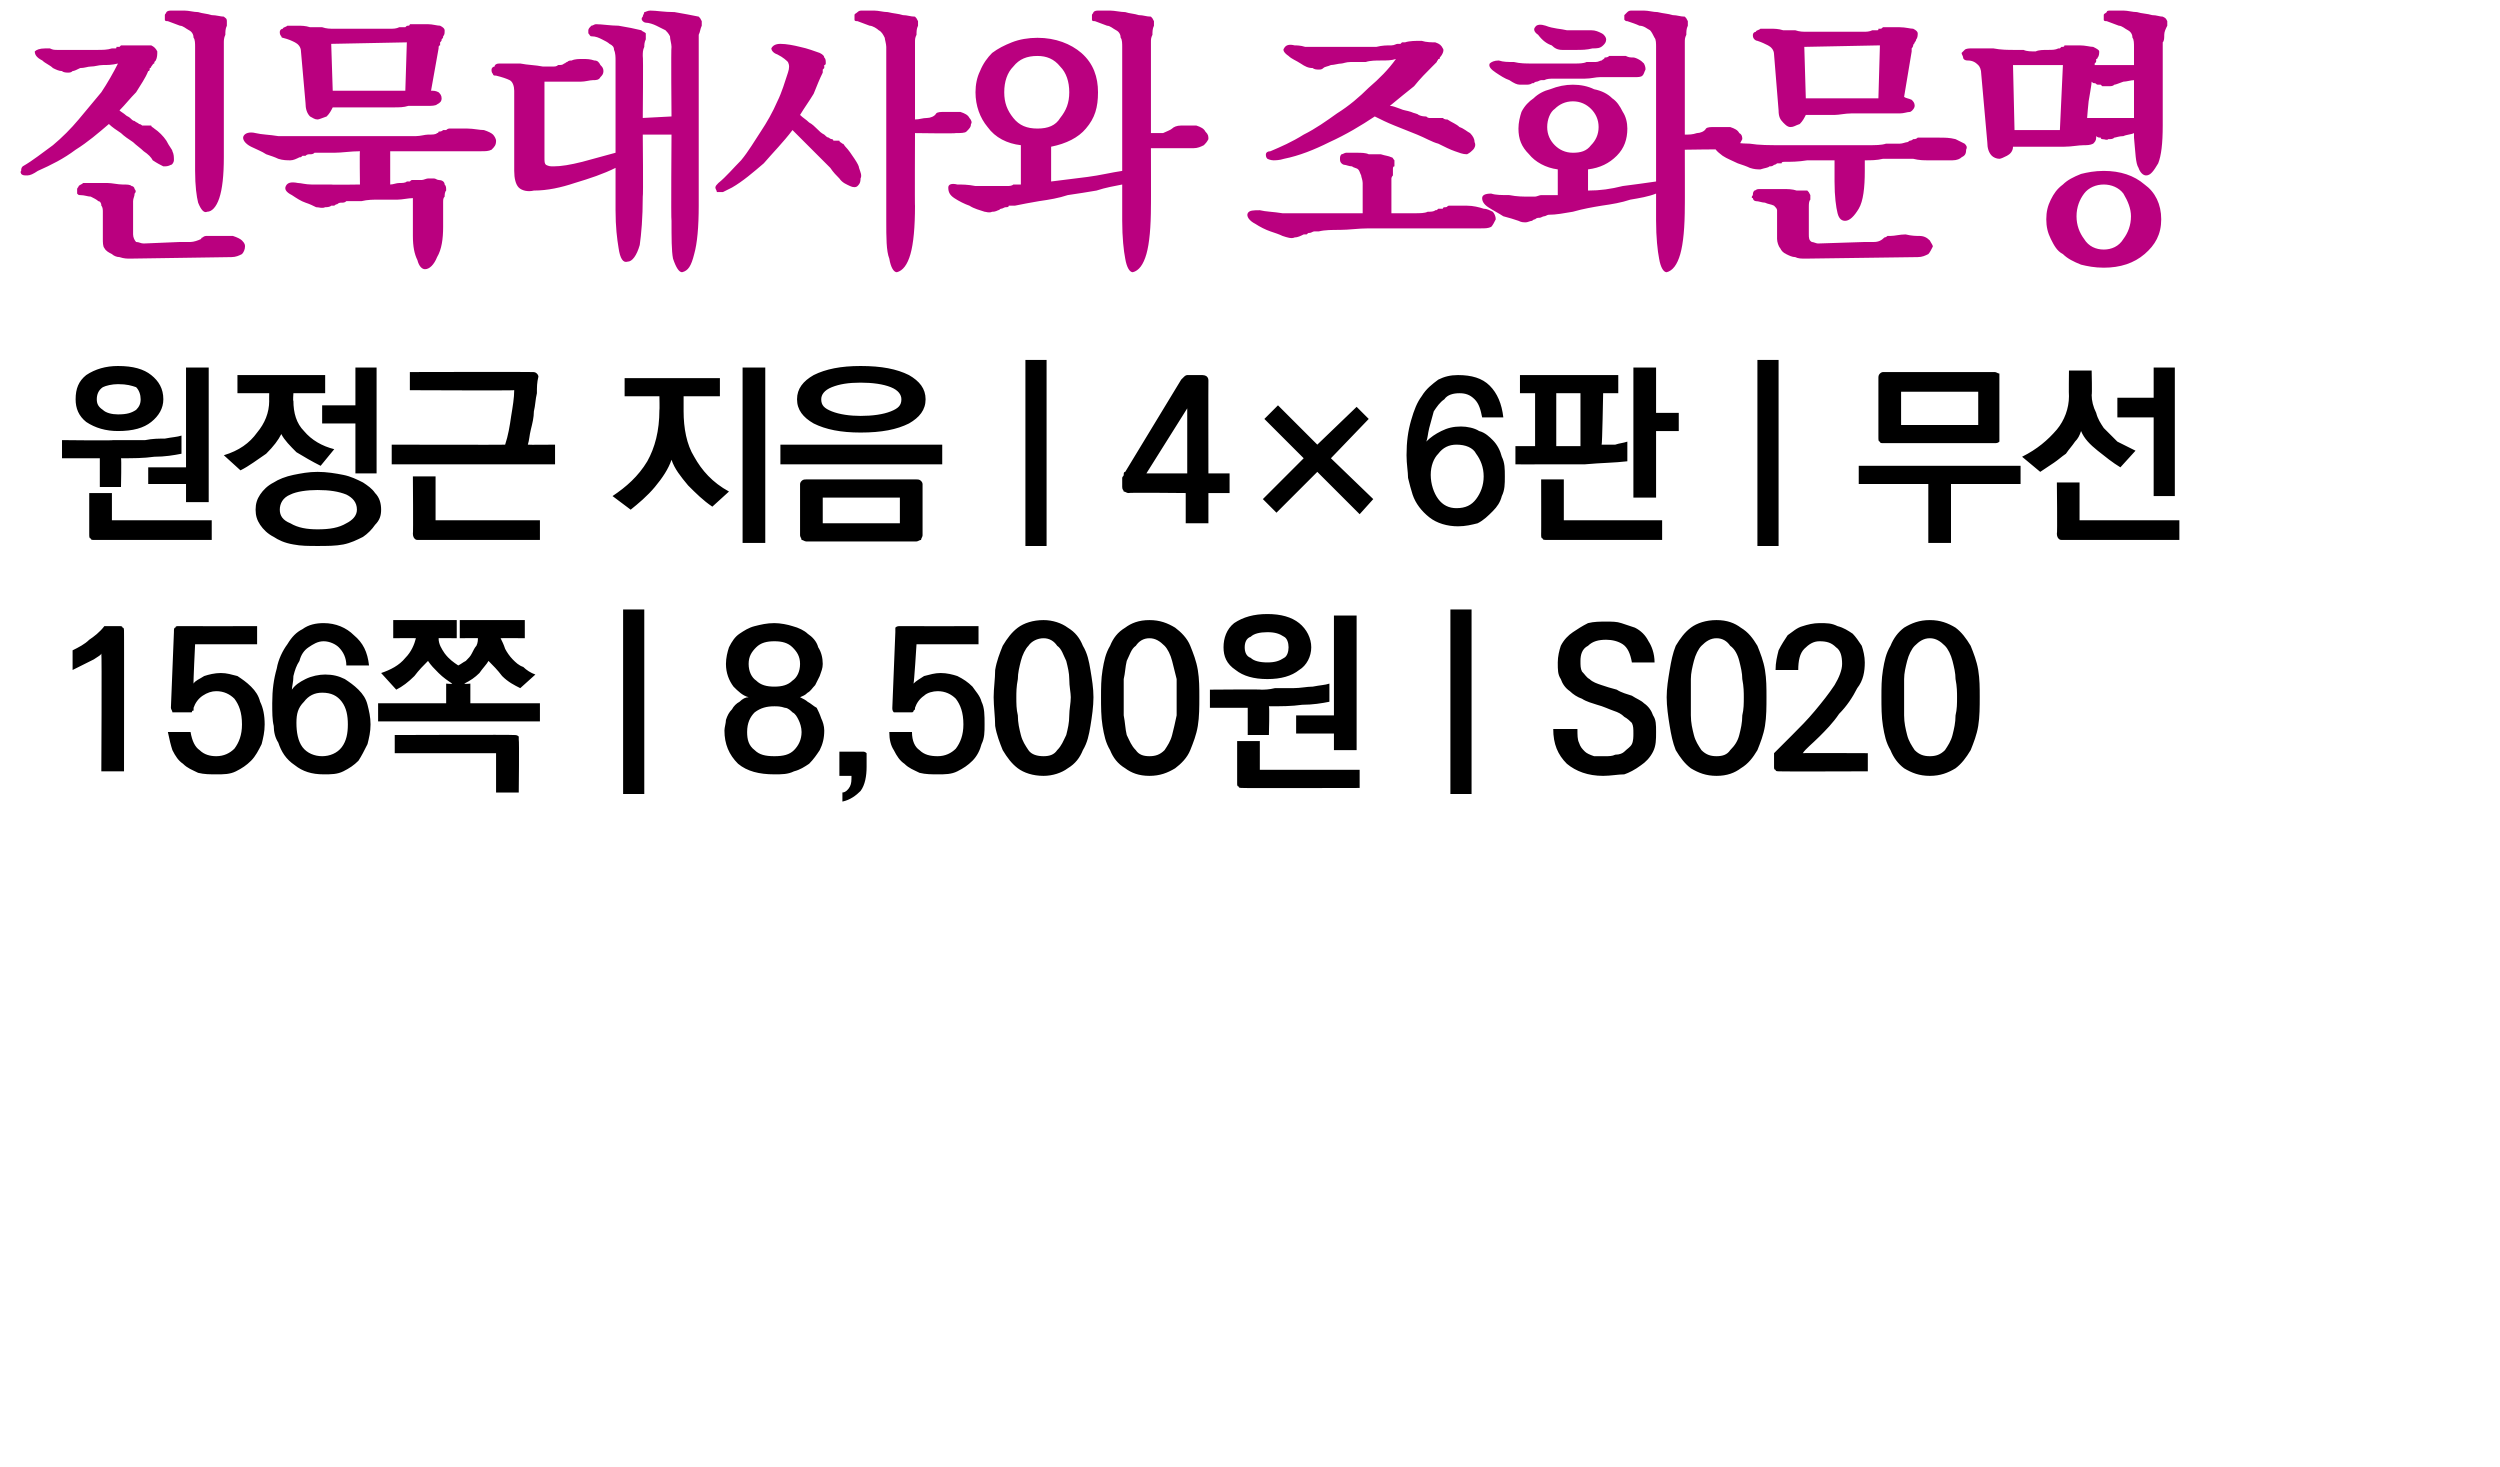
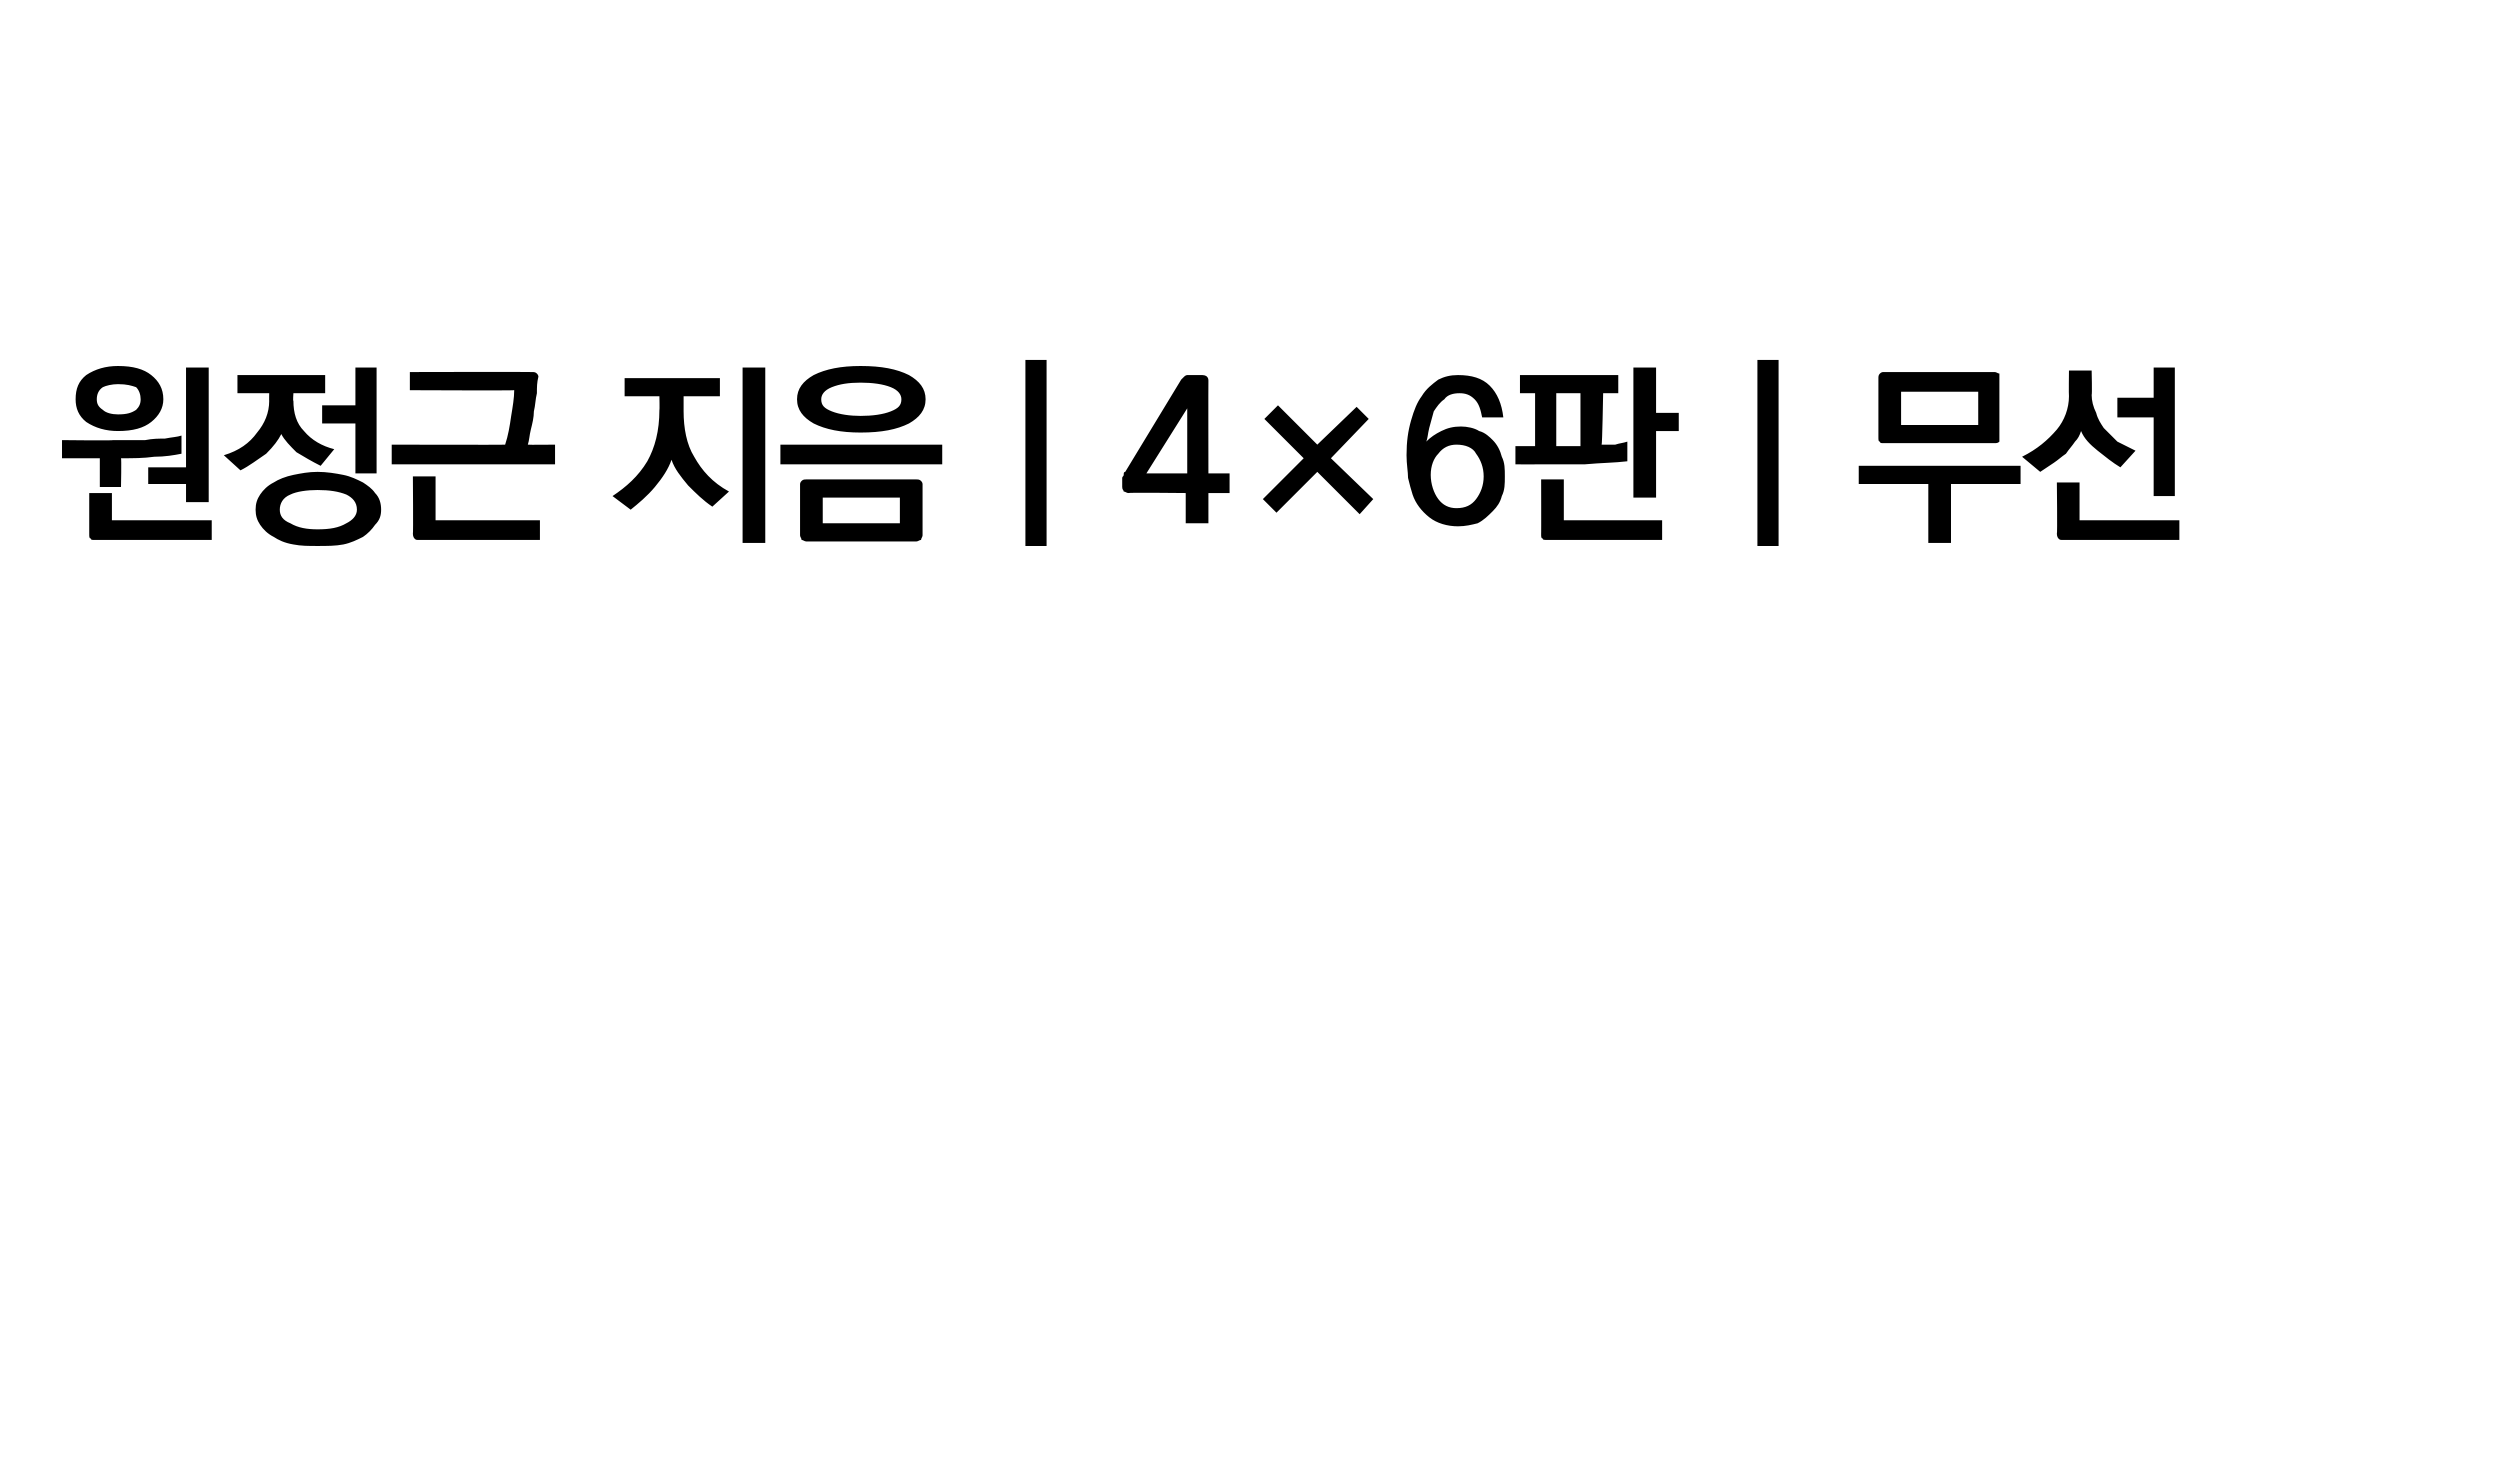
<svg xmlns="http://www.w3.org/2000/svg" version="1.1" width="165.3px" height="97px" viewBox="0 0 165.3 97">
  <desc>4 6 156 8,500 S020</desc>
  <defs />
  <g id="Polygon38109">
-     <path d="M 8.2 41.8 C 8.21 41.76 8.2 51 8.2 51 L 6.7 51 C 6.7 51 6.74 43.23 6.7 43.2 C 6.7 43.3 6.5 43.4 6.2 43.6 C 5.8 43.8 5.4 44 4.8 44.3 C 4.8 44.3 4.8 43 4.8 43 C 5.2 42.8 5.6 42.6 5.9 42.3 C 6.2 42.1 6.6 41.8 6.9 41.4 C 6.9 41.4 7.9 41.4 7.9 41.4 C 8 41.4 8.1 41.4 8.1 41.5 C 8.2 41.5 8.2 41.6 8.2 41.8 Z M 11.3 46.8 C 11.3 46.8 11.5 41.8 11.5 41.8 C 11.5 41.6 11.5 41.5 11.6 41.5 C 11.6 41.4 11.7 41.4 11.8 41.4 C 11.84 41.41 17 41.4 17 41.4 L 17 42.6 L 12.9 42.6 C 12.9 42.6 12.77 45.2 12.8 45.2 C 12.9 45 13.2 44.9 13.5 44.7 C 13.8 44.6 14.2 44.5 14.6 44.5 C 15 44.5 15.3 44.6 15.7 44.7 C 16 44.9 16.3 45.1 16.6 45.4 C 16.9 45.7 17.1 46 17.2 46.4 C 17.4 46.8 17.5 47.3 17.5 47.9 C 17.5 48.4 17.4 48.8 17.3 49.2 C 17.1 49.6 16.9 50 16.6 50.3 C 16.3 50.6 16 50.8 15.6 51 C 15.2 51.2 14.8 51.2 14.3 51.2 C 13.9 51.2 13.5 51.2 13.1 51.1 C 12.7 50.9 12.4 50.8 12.1 50.5 C 11.8 50.3 11.6 50 11.4 49.6 C 11.3 49.3 11.2 48.9 11.1 48.4 C 11.1 48.4 12.6 48.4 12.6 48.4 C 12.7 49 12.9 49.4 13.2 49.6 C 13.5 49.9 13.9 50 14.3 50 C 14.8 50 15.2 49.8 15.5 49.5 C 15.8 49.1 16 48.6 16 47.9 C 16 47.1 15.8 46.6 15.5 46.2 C 15.2 45.9 14.8 45.7 14.3 45.7 C 14 45.7 13.7 45.8 13.4 46 C 13.1 46.2 12.9 46.5 12.8 46.8 C 12.8 46.8 12.8 46.9 12.8 46.9 C 12.8 47 12.8 47 12.7 47 C 12.7 47.1 12.7 47.1 12.6 47.1 C 12.6 47.1 12.5 47.1 12.5 47.1 C 12.5 47.1 11.7 47.1 11.7 47.1 C 11.6 47.1 11.5 47.1 11.4 47.1 C 11.4 47 11.3 46.9 11.3 46.8 Z M 21.3 45.8 C 20.8 45.8 20.4 46 20.1 46.4 C 19.7 46.8 19.6 47.2 19.6 47.8 C 19.6 48.4 19.7 49 20 49.4 C 20.3 49.8 20.8 50 21.3 50 C 21.8 50 22.3 49.8 22.6 49.4 C 22.9 49 23 48.5 23 47.9 C 23 47.3 22.9 46.8 22.6 46.4 C 22.3 46 21.9 45.8 21.3 45.8 Z M 18 46.5 C 18 45.6 18.1 44.9 18.3 44.2 C 18.4 43.6 18.7 43 19 42.6 C 19.3 42.1 19.6 41.8 20 41.6 C 20.4 41.3 20.9 41.2 21.4 41.2 C 22.2 41.2 22.9 41.5 23.4 42 C 24 42.5 24.3 43.1 24.4 44 C 24.4 44 22.9 44 22.9 44 C 22.9 43.5 22.7 43.1 22.4 42.8 C 22.2 42.6 21.8 42.4 21.4 42.4 C 21 42.4 20.7 42.6 20.4 42.8 C 20.1 43 19.9 43.3 19.8 43.7 C 19.6 44 19.5 44.3 19.4 44.7 C 19.4 45.1 19.3 45.4 19.3 45.6 C 19.5 45.3 19.8 45.1 20.2 44.9 C 20.6 44.7 21.1 44.6 21.5 44.6 C 22 44.6 22.4 44.7 22.8 44.9 C 23.1 45.1 23.4 45.3 23.7 45.6 C 24 45.9 24.2 46.2 24.3 46.6 C 24.4 47 24.5 47.4 24.5 47.9 C 24.5 48.4 24.4 48.8 24.3 49.2 C 24.1 49.6 23.9 50 23.7 50.3 C 23.4 50.6 23.1 50.8 22.7 51 C 22.3 51.2 21.9 51.2 21.4 51.2 C 20.6 51.2 20 51 19.5 50.6 C 18.9 50.2 18.6 49.7 18.4 49.1 C 18.2 48.8 18.1 48.4 18.1 48 C 18 47.6 18 47.1 18 46.5 Z M 26 41 L 30.2 41 L 30.2 42.2 C 30.2 42.2 28.97 42.18 29 42.2 C 29 42.6 29.2 42.9 29.4 43.2 C 29.7 43.6 30 43.8 30.3 44 C 30.5 43.9 30.6 43.8 30.8 43.7 C 31 43.5 31.1 43.4 31.2 43.2 C 31.3 43 31.4 42.8 31.5 42.7 C 31.6 42.5 31.6 42.3 31.6 42.2 C 31.64 42.18 30.4 42.2 30.4 42.2 L 30.4 41 L 34.7 41 L 34.7 42.2 C 34.7 42.2 33.12 42.18 33.1 42.2 C 33.2 42.4 33.3 42.6 33.4 42.9 C 33.5 43.1 33.7 43.4 33.9 43.6 C 34.1 43.8 34.3 44 34.6 44.1 C 34.8 44.3 35.1 44.5 35.4 44.6 C 35.4 44.6 34.4 45.5 34.4 45.5 C 34 45.3 33.6 45.1 33.2 44.7 C 32.9 44.3 32.6 44 32.3 43.7 C 32.2 43.9 31.9 44.2 31.7 44.5 C 31.4 44.8 31.1 45 30.7 45.2 C 30.74 45.24 31.1 45.2 31.1 45.2 L 31.1 46.5 L 35.7 46.5 L 35.7 47.7 L 25 47.7 L 25 46.5 L 29.5 46.5 L 29.5 45.2 C 29.5 45.2 29.89 45.24 29.9 45.2 C 29.6 45 29.3 44.8 29 44.5 C 28.7 44.2 28.5 44 28.3 43.7 C 28 44 27.7 44.3 27.4 44.7 C 27 45.1 26.6 45.4 26.2 45.6 C 26.2 45.6 25.2 44.5 25.2 44.5 C 25.8 44.3 26.4 44 26.8 43.5 C 27.2 43.1 27.4 42.6 27.5 42.2 C 27.5 42.18 26 42.2 26 42.2 L 26 41 Z M 34 48.6 C 34.1 48.6 34.2 48.6 34.3 48.7 C 34.3 48.7 34.3 48.8 34.3 48.9 C 34.34 48.94 34.3 52.4 34.3 52.4 L 32.8 52.4 L 32.8 49.8 L 26.1 49.8 L 26.1 48.6 C 26.1 48.6 33.98 48.57 34 48.6 Z M 41.2 52.5 L 41.2 40.3 L 42.6 40.3 L 42.6 52.5 L 41.2 52.5 Z M 51.2 45.4 C 51.7 45.4 52.1 45.3 52.4 45 C 52.7 44.8 52.9 44.4 52.9 43.9 C 52.9 43.4 52.7 43.1 52.4 42.8 C 52.1 42.5 51.7 42.4 51.2 42.4 C 50.7 42.4 50.3 42.5 50 42.8 C 49.7 43.1 49.5 43.4 49.5 43.9 C 49.5 44.4 49.7 44.8 50 45 C 50.3 45.3 50.7 45.4 51.2 45.4 Z M 51.2 50 C 51.8 50 52.2 49.9 52.5 49.6 C 52.8 49.3 53 48.9 53 48.4 C 53 48.1 52.9 47.8 52.8 47.6 C 52.7 47.4 52.6 47.2 52.4 47.1 C 52.3 47 52.1 46.8 51.9 46.8 C 51.6 46.7 51.4 46.7 51.2 46.7 C 50.7 46.7 50.3 46.8 49.9 47.1 C 49.6 47.4 49.4 47.8 49.4 48.4 C 49.4 48.9 49.5 49.3 49.9 49.6 C 50.2 49.9 50.6 50 51.2 50 Z M 52.9 46.1 C 53.1 46.2 53.3 46.3 53.4 46.4 C 53.6 46.5 53.8 46.7 54 46.8 C 54.1 47 54.2 47.2 54.3 47.5 C 54.4 47.7 54.5 48 54.5 48.3 C 54.5 48.8 54.4 49.2 54.2 49.6 C 54 49.9 53.8 50.2 53.5 50.5 C 53.2 50.7 52.9 50.9 52.5 51 C 52.1 51.2 51.7 51.2 51.2 51.2 C 50.2 51.2 49.4 51 48.8 50.5 C 48.2 49.9 47.9 49.2 47.9 48.3 C 47.9 48.1 48 47.8 48 47.6 C 48.1 47.3 48.2 47.1 48.4 46.9 C 48.5 46.7 48.7 46.5 48.9 46.4 C 49.1 46.2 49.3 46.1 49.5 46.1 C 49.1 46 48.8 45.7 48.5 45.4 C 48.2 45 48 44.5 48 43.9 C 48 43.5 48.1 43.1 48.2 42.8 C 48.4 42.4 48.6 42.1 48.9 41.9 C 49.2 41.7 49.5 41.5 49.9 41.4 C 50.3 41.3 50.7 41.2 51.2 41.2 C 51.6 41.2 52.1 41.3 52.4 41.4 C 52.8 41.5 53.2 41.7 53.4 41.9 C 53.7 42.1 54 42.4 54.1 42.8 C 54.3 43.1 54.4 43.5 54.4 43.9 C 54.4 44.2 54.3 44.4 54.2 44.7 C 54.1 44.9 54 45.1 53.9 45.3 C 53.7 45.5 53.6 45.7 53.4 45.8 C 53.2 46 53.1 46 52.9 46.1 Z M 57.3 50.7 C 57.3 51.3 57.2 51.9 56.9 52.3 C 56.6 52.6 56.2 52.9 55.7 53 C 55.7 53 55.7 52.4 55.7 52.4 C 55.9 52.4 56.1 52.2 56.2 52 C 56.3 51.8 56.3 51.6 56.3 51.3 C 56.32 51.3 55.5 51.3 55.5 51.3 L 55.5 49.7 C 55.5 49.7 57.05 49.7 57.1 49.7 C 57.1 49.7 57.2 49.7 57.3 49.8 C 57.3 49.8 57.3 49.9 57.3 50 C 57.3 50 57.3 50.7 57.3 50.7 Z M 59 46.8 C 59 46.8 59.2 41.8 59.2 41.8 C 59.2 41.6 59.2 41.5 59.2 41.5 C 59.3 41.4 59.4 41.4 59.5 41.4 C 59.51 41.41 64.7 41.4 64.7 41.4 L 64.7 42.6 L 60.6 42.6 C 60.6 42.6 60.44 45.2 60.4 45.2 C 60.6 45 60.8 44.9 61.1 44.7 C 61.5 44.6 61.8 44.5 62.2 44.5 C 62.6 44.5 63 44.6 63.3 44.7 C 63.7 44.9 64 45.1 64.3 45.4 C 64.5 45.7 64.8 46 64.9 46.4 C 65.1 46.8 65.1 47.3 65.1 47.9 C 65.1 48.4 65.1 48.8 64.9 49.2 C 64.8 49.6 64.6 50 64.3 50.3 C 64 50.6 63.7 50.8 63.3 51 C 62.9 51.2 62.5 51.2 62 51.2 C 61.6 51.2 61.2 51.2 60.8 51.1 C 60.4 50.9 60.1 50.8 59.8 50.5 C 59.5 50.3 59.3 50 59.1 49.6 C 58.9 49.3 58.8 48.9 58.8 48.4 C 58.8 48.4 60.3 48.4 60.3 48.4 C 60.3 49 60.5 49.4 60.8 49.6 C 61.1 49.9 61.5 50 62 50 C 62.5 50 62.9 49.8 63.2 49.5 C 63.5 49.1 63.7 48.6 63.7 47.9 C 63.7 47.1 63.5 46.6 63.2 46.2 C 62.9 45.9 62.5 45.7 62 45.7 C 61.7 45.7 61.3 45.8 61.1 46 C 60.8 46.2 60.6 46.5 60.5 46.8 C 60.5 46.8 60.5 46.9 60.5 46.9 C 60.4 47 60.4 47 60.4 47 C 60.4 47.1 60.3 47.1 60.3 47.1 C 60.3 47.1 60.2 47.1 60.1 47.1 C 60.1 47.1 59.4 47.1 59.4 47.1 C 59.2 47.1 59.1 47.1 59.1 47.1 C 59 47 59 46.9 59 46.8 Z M 69 42.2 C 68.6 42.2 68.2 42.4 68 42.7 C 67.8 42.9 67.6 43.3 67.5 43.7 C 67.4 44.1 67.3 44.5 67.3 44.9 C 67.2 45.4 67.2 45.8 67.2 46.1 C 67.2 46.5 67.2 46.9 67.3 47.3 C 67.3 47.8 67.4 48.2 67.5 48.6 C 67.6 49 67.8 49.3 68 49.6 C 68.2 49.9 68.6 50 69 50 C 69.4 50 69.7 49.9 69.9 49.6 C 70.2 49.3 70.3 49 70.5 48.6 C 70.6 48.2 70.7 47.8 70.7 47.3 C 70.7 46.9 70.8 46.5 70.8 46.1 C 70.8 45.8 70.7 45.4 70.7 44.9 C 70.7 44.5 70.6 44.1 70.5 43.7 C 70.3 43.3 70.2 42.9 69.9 42.7 C 69.7 42.4 69.4 42.2 69 42.2 Z M 69 41 C 69.6 41 70.2 41.2 70.6 41.5 C 71.1 41.8 71.4 42.2 71.6 42.7 C 71.9 43.2 72 43.7 72.1 44.3 C 72.2 44.9 72.3 45.5 72.3 46.1 C 72.3 46.7 72.2 47.4 72.1 48 C 72 48.6 71.9 49.1 71.6 49.6 C 71.4 50.1 71.1 50.5 70.6 50.8 C 70.2 51.1 69.6 51.3 69 51.3 C 68.3 51.3 67.7 51.1 67.3 50.8 C 66.9 50.5 66.6 50.1 66.3 49.6 C 66.1 49.1 65.9 48.6 65.8 48 C 65.8 47.4 65.7 46.7 65.7 46.1 C 65.7 45.5 65.8 44.9 65.8 44.3 C 65.9 43.7 66.1 43.2 66.3 42.7 C 66.6 42.2 66.9 41.8 67.3 41.5 C 67.7 41.2 68.3 41 69 41 Z M 76 42.2 C 75.6 42.2 75.3 42.4 75.1 42.7 C 74.8 42.9 74.7 43.3 74.5 43.7 C 74.4 44.1 74.4 44.5 74.3 44.9 C 74.3 45.4 74.3 45.8 74.3 46.1 C 74.3 46.5 74.3 46.9 74.3 47.3 C 74.4 47.8 74.4 48.2 74.5 48.6 C 74.7 49 74.8 49.3 75.1 49.6 C 75.3 49.9 75.6 50 76 50 C 76.4 50 76.7 49.9 77 49.6 C 77.2 49.3 77.4 49 77.5 48.6 C 77.6 48.2 77.7 47.8 77.8 47.3 C 77.8 46.9 77.8 46.5 77.8 46.1 C 77.8 45.8 77.8 45.4 77.8 44.9 C 77.7 44.5 77.6 44.1 77.5 43.7 C 77.4 43.3 77.2 42.9 77 42.7 C 76.7 42.4 76.4 42.2 76 42.2 Z M 76 41 C 76.7 41 77.2 41.2 77.7 41.5 C 78.1 41.8 78.5 42.2 78.7 42.7 C 78.9 43.2 79.1 43.7 79.2 44.3 C 79.3 44.9 79.3 45.5 79.3 46.1 C 79.3 46.7 79.3 47.4 79.2 48 C 79.1 48.6 78.9 49.1 78.7 49.6 C 78.5 50.1 78.1 50.5 77.7 50.8 C 77.2 51.1 76.7 51.3 76 51.3 C 75.3 51.3 74.8 51.1 74.4 50.8 C 73.9 50.5 73.6 50.1 73.4 49.6 C 73.1 49.1 73 48.6 72.9 48 C 72.8 47.4 72.8 46.7 72.8 46.1 C 72.8 45.5 72.8 44.9 72.9 44.3 C 73 43.7 73.1 43.2 73.4 42.7 C 73.6 42.2 73.9 41.8 74.4 41.5 C 74.8 41.2 75.3 41 76 41 Z M 88.2 49.6 L 88.2 48.5 L 85.7 48.5 L 85.7 47.3 L 88.2 47.3 L 88.2 40.7 L 89.7 40.7 L 89.7 49.6 L 88.2 49.6 Z M 82.5 48.6 L 82.5 46.8 L 80 46.8 L 80 45.6 C 80 45.6 83.4 45.57 83.4 45.6 C 83.6 45.6 83.9 45.6 84.3 45.5 C 84.7 45.5 85.1 45.5 85.5 45.5 C 86 45.5 86.4 45.4 86.8 45.4 C 87.3 45.3 87.6 45.3 87.9 45.2 C 87.9 45.2 87.9 46.4 87.9 46.4 C 87.4 46.5 86.8 46.6 86.1 46.6 C 85.4 46.7 84.7 46.7 83.9 46.7 C 83.95 46.74 83.9 48.6 83.9 48.6 L 82.5 48.6 Z M 82.2 52.1 C 82 52.1 81.9 52.1 81.9 52 C 81.8 52 81.8 51.9 81.8 51.8 C 81.8 51.76 81.8 49 81.8 49 L 83.3 49 L 83.3 50.9 L 89.9 50.9 L 89.9 52.1 C 89.9 52.1 82.15 52.12 82.2 52.1 Z M 80.9 42.8 C 80.9 42.2 81.1 41.6 81.6 41.2 C 82.2 40.8 82.9 40.6 83.8 40.6 C 84.7 40.6 85.4 40.8 85.9 41.2 C 86.4 41.6 86.7 42.2 86.7 42.8 C 86.7 43.4 86.4 44 85.9 44.3 C 85.4 44.7 84.7 44.9 83.8 44.9 C 82.9 44.9 82.2 44.7 81.7 44.3 C 81.1 43.9 80.9 43.4 80.9 42.8 Z M 82.3 42.8 C 82.3 43.1 82.4 43.4 82.7 43.5 C 82.9 43.7 83.3 43.8 83.8 43.8 C 84.3 43.8 84.6 43.7 84.9 43.5 C 85.1 43.4 85.2 43.1 85.2 42.8 C 85.2 42.5 85.1 42.2 84.9 42.1 C 84.6 41.9 84.3 41.8 83.8 41.8 C 83.3 41.8 82.9 41.9 82.7 42.1 C 82.4 42.2 82.3 42.5 82.3 42.8 Z M 95.9 52.5 L 95.9 40.3 L 97.3 40.3 L 97.3 52.5 L 95.9 52.5 Z M 105.6 46.6 C 105.3 46.5 104.9 46.4 104.6 46.2 C 104.3 46.1 104 45.9 103.8 45.7 C 103.5 45.5 103.3 45.2 103.2 44.9 C 103 44.6 103 44.3 103 43.8 C 103 43.4 103.1 43 103.2 42.7 C 103.4 42.3 103.7 42 104 41.8 C 104.3 41.6 104.6 41.4 105 41.2 C 105.4 41.1 105.8 41.1 106.2 41.1 C 106.6 41.1 106.9 41.1 107.2 41.2 C 107.5 41.3 107.8 41.4 108.1 41.5 C 108.5 41.7 108.8 42 109 42.4 C 109.2 42.7 109.4 43.2 109.4 43.8 C 109.4 43.8 107.9 43.8 107.9 43.8 C 107.8 43.2 107.6 42.8 107.3 42.6 C 107 42.4 106.6 42.3 106.2 42.3 C 105.7 42.3 105.3 42.4 105 42.7 C 104.6 42.9 104.5 43.3 104.5 43.7 C 104.5 44 104.5 44.2 104.6 44.4 C 104.8 44.6 104.9 44.8 105.1 44.9 C 105.3 45.1 105.6 45.2 105.9 45.3 C 106.2 45.4 106.5 45.5 106.9 45.6 C 107.2 45.8 107.6 45.9 107.9 46 C 108.2 46.2 108.5 46.3 108.7 46.5 C 109 46.7 109.2 47 109.3 47.3 C 109.5 47.6 109.5 47.9 109.5 48.4 C 109.5 48.9 109.5 49.3 109.3 49.7 C 109.1 50.1 108.8 50.4 108.5 50.6 C 108.1 50.9 107.7 51.1 107.4 51.2 C 107 51.2 106.5 51.3 106 51.3 C 105 51.3 104.2 51 103.6 50.5 C 103 49.9 102.7 49.2 102.7 48.2 C 102.7 48.2 104.3 48.2 104.3 48.2 C 104.3 48.6 104.3 48.9 104.4 49.1 C 104.5 49.4 104.6 49.5 104.8 49.7 C 104.9 49.8 105.1 49.9 105.4 50 C 105.6 50 105.9 50 106.1 50 C 106.4 50 106.6 50 106.8 49.9 C 107.1 49.9 107.3 49.8 107.4 49.7 C 107.6 49.5 107.8 49.4 107.9 49.2 C 108 49 108 48.7 108 48.5 C 108 48.2 108 48 107.9 47.8 C 107.8 47.7 107.6 47.5 107.4 47.4 C 107.2 47.2 107 47.1 106.7 47 C 106.4 46.9 106 46.7 105.6 46.6 Z M 113.5 42.2 C 113.1 42.2 112.8 42.4 112.5 42.7 C 112.3 42.9 112.1 43.3 112 43.7 C 111.9 44.1 111.8 44.5 111.8 44.9 C 111.8 45.4 111.8 45.8 111.8 46.1 C 111.8 46.5 111.8 46.9 111.8 47.3 C 111.8 47.8 111.9 48.2 112 48.6 C 112.1 49 112.3 49.3 112.5 49.6 C 112.8 49.9 113.1 50 113.5 50 C 113.9 50 114.2 49.9 114.4 49.6 C 114.7 49.3 114.9 49 115 48.6 C 115.1 48.2 115.2 47.8 115.2 47.3 C 115.3 46.9 115.3 46.5 115.3 46.1 C 115.3 45.8 115.3 45.4 115.2 44.9 C 115.2 44.5 115.1 44.1 115 43.7 C 114.9 43.3 114.7 42.9 114.4 42.7 C 114.2 42.4 113.9 42.2 113.5 42.2 Z M 113.5 41 C 114.2 41 114.7 41.2 115.1 41.5 C 115.6 41.8 115.9 42.2 116.2 42.7 C 116.4 43.2 116.6 43.7 116.7 44.3 C 116.8 44.9 116.8 45.5 116.8 46.1 C 116.8 46.7 116.8 47.4 116.7 48 C 116.6 48.6 116.4 49.1 116.2 49.6 C 115.9 50.1 115.6 50.5 115.1 50.8 C 114.7 51.1 114.2 51.3 113.5 51.3 C 112.8 51.3 112.3 51.1 111.8 50.8 C 111.4 50.5 111.1 50.1 110.8 49.6 C 110.6 49.1 110.5 48.6 110.4 48 C 110.3 47.4 110.2 46.7 110.2 46.1 C 110.2 45.5 110.3 44.9 110.4 44.3 C 110.5 43.7 110.6 43.2 110.8 42.7 C 111.1 42.2 111.4 41.8 111.8 41.5 C 112.2 41.2 112.8 41 113.5 41 Z M 117.3 50.7 C 117.3 50.7 117.3 49.8 117.3 49.8 C 117.6 49.5 118 49.1 118.5 48.6 C 119 48.1 119.5 47.6 120 47 C 120.5 46.4 120.9 45.9 121.3 45.3 C 121.6 44.8 121.8 44.3 121.8 43.9 C 121.8 43.4 121.7 43 121.4 42.8 C 121.1 42.5 120.8 42.4 120.3 42.4 C 119.9 42.4 119.6 42.6 119.3 42.9 C 119 43.2 118.9 43.7 118.9 44.3 C 118.9 44.3 117.4 44.3 117.4 44.3 C 117.4 43.8 117.5 43.4 117.6 43 C 117.8 42.6 118 42.3 118.2 42 C 118.5 41.8 118.8 41.5 119.2 41.4 C 119.5 41.3 119.9 41.2 120.3 41.2 C 120.8 41.2 121.1 41.2 121.5 41.4 C 121.9 41.5 122.2 41.7 122.5 41.9 C 122.7 42.1 122.9 42.4 123.1 42.7 C 123.2 43 123.3 43.4 123.3 43.8 C 123.3 44.4 123.2 45 122.8 45.5 C 122.5 46.1 122.1 46.7 121.6 47.2 C 121.2 47.8 120.7 48.3 120.3 48.7 C 119.8 49.2 119.4 49.5 119.2 49.8 C 119.16 49.78 123.5 49.8 123.5 49.8 L 123.5 51 C 123.5 51 117.66 51.02 117.7 51 C 117.5 51 117.4 51 117.4 50.9 C 117.3 50.9 117.3 50.8 117.3 50.7 Z M 127.6 42.2 C 127.2 42.2 126.9 42.4 126.6 42.7 C 126.4 42.9 126.2 43.3 126.1 43.7 C 126 44.1 125.9 44.5 125.9 44.9 C 125.9 45.4 125.9 45.8 125.9 46.1 C 125.9 46.5 125.9 46.9 125.9 47.3 C 125.9 47.8 126 48.2 126.1 48.6 C 126.2 49 126.4 49.3 126.6 49.6 C 126.9 49.9 127.2 50 127.6 50 C 128 50 128.3 49.9 128.6 49.6 C 128.8 49.3 129 49 129.1 48.6 C 129.2 48.2 129.3 47.8 129.3 47.3 C 129.4 46.9 129.4 46.5 129.4 46.1 C 129.4 45.8 129.4 45.4 129.3 44.9 C 129.3 44.5 129.2 44.1 129.1 43.7 C 129 43.3 128.8 42.9 128.6 42.7 C 128.3 42.4 128 42.2 127.6 42.2 Z M 127.6 41 C 128.3 41 128.8 41.2 129.3 41.5 C 129.7 41.8 130 42.2 130.3 42.7 C 130.5 43.2 130.7 43.7 130.8 44.3 C 130.9 44.9 130.9 45.5 130.9 46.1 C 130.9 46.7 130.9 47.4 130.8 48 C 130.7 48.6 130.5 49.1 130.3 49.6 C 130 50.1 129.7 50.5 129.3 50.8 C 128.8 51.1 128.3 51.3 127.6 51.3 C 126.9 51.3 126.4 51.1 125.9 50.8 C 125.5 50.5 125.2 50.1 125 49.6 C 124.7 49.1 124.6 48.6 124.5 48 C 124.4 47.4 124.4 46.7 124.4 46.1 C 124.4 45.5 124.4 44.9 124.5 44.3 C 124.6 43.7 124.7 43.2 125 42.7 C 125.2 42.2 125.5 41.8 125.9 41.5 C 126.4 41.2 126.9 41 127.6 41 Z " stroke="none" fill="#000" />
-   </g>
+     </g>
  <g id="Polygon38108">
    <path d="M 12.3 33.2 L 12.3 32 L 9.8 32 L 9.8 30.9 L 12.3 30.9 L 12.3 24.3 L 13.8 24.3 L 13.8 33.2 L 12.3 33.2 Z M 6.6 32.2 L 6.6 30.3 L 4.1 30.3 L 4.1 29.1 C 4.1 29.1 7.5 29.14 7.5 29.1 C 7.7 29.1 8 29.1 8.4 29.1 C 8.8 29.1 9.2 29.1 9.6 29.1 C 10.1 29 10.5 29 10.9 29 C 11.4 28.9 11.7 28.9 12 28.8 C 12 28.8 12 30 12 30 C 11.5 30.1 10.9 30.2 10.2 30.2 C 9.5 30.3 8.8 30.3 8 30.3 C 8.04 30.31 8 32.2 8 32.2 L 6.6 32.2 Z M 6.2 35.7 C 6.1 35.7 6 35.7 6 35.6 C 5.9 35.6 5.9 35.5 5.9 35.3 C 5.9 35.33 5.9 32.6 5.9 32.6 L 7.4 32.6 L 7.4 34.4 L 14 34.4 L 14 35.7 C 14 35.7 6.25 35.7 6.2 35.7 Z M 5 26.4 C 5 25.7 5.2 25.2 5.7 24.8 C 6.3 24.4 7 24.2 7.8 24.2 C 8.8 24.2 9.5 24.4 10 24.8 C 10.5 25.2 10.8 25.7 10.8 26.4 C 10.8 27 10.5 27.5 10 27.9 C 9.5 28.3 8.8 28.5 7.8 28.5 C 7 28.5 6.3 28.3 5.7 27.9 C 5.2 27.5 5 27 5 26.4 Z M 6.4 26.4 C 6.4 26.7 6.5 26.9 6.8 27.1 C 7 27.3 7.4 27.4 7.8 27.4 C 8.4 27.4 8.7 27.3 9 27.1 C 9.2 26.9 9.3 26.7 9.3 26.4 C 9.3 26.1 9.2 25.8 9 25.6 C 8.7 25.5 8.4 25.4 7.8 25.4 C 7.4 25.4 7 25.5 6.8 25.6 C 6.5 25.8 6.4 26.1 6.4 26.4 Z M 21 31.2 C 21.6 31.2 22.2 31.3 22.7 31.4 C 23.2 31.5 23.6 31.7 24 31.9 C 24.3 32.1 24.6 32.3 24.8 32.6 C 25.1 32.9 25.2 33.3 25.2 33.7 C 25.2 34.1 25.1 34.4 24.8 34.7 C 24.6 35 24.3 35.3 24 35.5 C 23.6 35.7 23.2 35.9 22.7 36 C 22.2 36.1 21.6 36.1 21 36.1 C 20.4 36.1 19.9 36.1 19.4 36 C 18.8 35.9 18.4 35.7 18.1 35.5 C 17.7 35.3 17.4 35 17.2 34.7 C 17 34.4 16.9 34.1 16.9 33.7 C 16.9 33.3 17 33 17.2 32.7 C 17.4 32.4 17.7 32.1 18.1 31.9 C 18.4 31.7 18.9 31.5 19.4 31.4 C 19.9 31.3 20.4 31.2 21 31.2 Z M 21 32.4 C 20.3 32.4 19.6 32.5 19.2 32.7 C 18.7 32.9 18.5 33.3 18.5 33.7 C 18.5 34.1 18.7 34.4 19.2 34.6 C 19.7 34.9 20.3 35 21 35 C 21.8 35 22.4 34.9 22.9 34.6 C 23.3 34.4 23.6 34.1 23.6 33.7 C 23.6 33.2 23.3 32.9 22.9 32.7 C 22.4 32.5 21.8 32.4 21 32.4 Z M 21.2 30.8 C 20.6 30.5 20.1 30.2 19.6 29.9 C 19.2 29.5 18.8 29.1 18.6 28.7 C 18.4 29.1 18.1 29.5 17.6 30 C 17 30.4 16.5 30.8 15.9 31.1 C 15.9 31.1 14.8 30.1 14.8 30.1 C 15.8 29.8 16.5 29.3 17 28.6 C 17.5 28 17.8 27.3 17.8 26.5 C 17.79 26.53 17.8 26 17.8 26 L 15.7 26 L 15.7 24.8 L 21.5 24.8 L 21.5 26 L 19.4 26 C 19.4 26 19.36 26.54 19.4 26.5 C 19.4 27.3 19.6 28 20.1 28.5 C 20.6 29.1 21.3 29.5 22.1 29.7 C 22.1 29.7 21.2 30.8 21.2 30.8 Z M 23.5 31.3 L 23.5 28 L 21.3 28 L 21.3 26.8 L 23.5 26.8 L 23.5 24.3 L 24.9 24.3 L 24.9 31.3 L 23.5 31.3 Z M 35.2 24.6 C 35.3 24.6 35.4 24.6 35.5 24.7 C 35.5 24.7 35.6 24.8 35.6 24.9 C 35.5 25.3 35.5 25.6 35.5 26 C 35.4 26.4 35.4 26.8 35.3 27.2 C 35.3 27.6 35.2 28 35.1 28.4 C 35 28.8 35 29.1 34.9 29.4 C 34.89 29.42 36.7 29.4 36.7 29.4 L 36.7 30.7 L 25.9 30.7 L 25.9 29.4 C 25.9 29.4 33.44 29.42 33.4 29.4 C 33.6 28.8 33.7 28.2 33.8 27.5 C 33.9 26.9 34 26.3 34 25.8 C 34.02 25.83 27.1 25.8 27.1 25.8 L 27.1 24.6 C 27.1 24.6 35.21 24.58 35.2 24.6 Z M 27.7 35.7 C 27.5 35.7 27.5 35.7 27.4 35.6 C 27.4 35.6 27.3 35.5 27.3 35.3 C 27.33 35.33 27.3 31.5 27.3 31.5 L 28.8 31.5 L 28.8 34.4 L 35.7 34.4 L 35.7 35.7 C 35.7 35.7 27.68 35.7 27.7 35.7 Z M 41.3 25 L 47.6 25 L 47.6 26.2 L 45.2 26.2 C 45.2 26.2 45.2 27.19 45.2 27.2 C 45.2 28.3 45.4 29.4 45.9 30.2 C 46.4 31.1 47.1 31.9 48.2 32.5 C 48.2 32.5 47.1 33.5 47.1 33.5 C 46.5 33.1 46 32.6 45.5 32.1 C 45 31.5 44.6 31 44.4 30.4 C 44.2 31 43.8 31.6 43.3 32.2 C 42.8 32.8 42.2 33.3 41.7 33.7 C 41.7 33.7 40.5 32.8 40.5 32.8 C 41.4 32.2 42.2 31.5 42.8 30.5 C 43.3 29.6 43.6 28.5 43.6 27.1 C 43.62 27.13 43.6 26.2 43.6 26.2 L 41.3 26.2 L 41.3 25 Z M 49.1 35.9 L 49.1 24.3 L 50.6 24.3 L 50.6 35.9 L 49.1 35.9 Z M 62.3 30.7 L 51.6 30.7 L 51.6 29.4 L 62.3 29.4 L 62.3 30.7 Z M 59.5 34.6 L 59.5 32.9 L 54.4 32.9 L 54.4 34.6 L 59.5 34.6 Z M 53.3 31.7 C 53.3 31.7 60.6 31.7 60.6 31.7 C 60.7 31.7 60.8 31.7 60.9 31.8 C 60.9 31.8 61 31.9 61 32 C 61 32 61 35.4 61 35.4 C 61 35.5 60.9 35.6 60.9 35.7 C 60.8 35.7 60.7 35.8 60.6 35.8 C 60.6 35.8 53.3 35.8 53.3 35.8 C 53.2 35.8 53.1 35.7 53 35.7 C 53 35.6 52.9 35.5 52.9 35.4 C 52.9 35.4 52.9 32 52.9 32 C 52.9 31.9 53 31.8 53 31.8 C 53.1 31.7 53.2 31.7 53.3 31.7 Z M 56.9 28.6 C 55.6 28.6 54.6 28.4 53.8 28 C 53.1 27.6 52.7 27.1 52.7 26.4 C 52.7 25.7 53.1 25.2 53.8 24.8 C 54.6 24.4 55.6 24.2 56.9 24.2 C 58.3 24.2 59.3 24.4 60.1 24.8 C 60.8 25.2 61.2 25.7 61.2 26.4 C 61.2 27.1 60.8 27.6 60.1 28 C 59.3 28.4 58.3 28.6 56.9 28.6 Z M 56.9 25.3 C 56.1 25.3 55.5 25.4 55 25.6 C 54.5 25.8 54.3 26.1 54.3 26.4 C 54.3 26.8 54.5 27 55 27.2 C 55.5 27.4 56.2 27.5 56.9 27.5 C 57.7 27.5 58.4 27.4 58.9 27.2 C 59.4 27 59.6 26.8 59.6 26.4 C 59.6 26.1 59.4 25.8 58.9 25.6 C 58.4 25.4 57.7 25.3 56.9 25.3 Z M 67.8 36.1 L 67.8 23.8 L 69.2 23.8 L 69.2 36.1 L 67.8 36.1 Z M 78.5 27.3 L 78.5 27 L 75.8 31.3 L 78.5 31.3 L 78.5 27.3 Z M 79.9 25.2 C 79.89 25.19 79.9 31.3 79.9 31.3 L 81.3 31.3 L 81.3 32.6 L 79.9 32.6 L 79.9 34.6 L 78.4 34.6 L 78.4 32.6 C 78.4 32.6 74.6 32.56 74.6 32.6 C 74.5 32.6 74.4 32.5 74.3 32.5 C 74.3 32.4 74.2 32.4 74.2 32.2 C 74.2 32.2 74.2 31.6 74.2 31.6 C 74.2 31.5 74.3 31.5 74.3 31.4 C 74.3 31.3 74.3 31.2 74.4 31.2 C 74.4 31.2 78.1 25.1 78.1 25.1 C 78.1 25.1 78.2 25 78.3 24.9 C 78.3 24.9 78.4 24.8 78.5 24.8 C 78.5 24.8 79.5 24.8 79.5 24.8 C 79.7 24.8 79.8 24.9 79.8 24.9 C 79.9 25 79.9 25.1 79.9 25.2 Z M 90.8 33 L 89.9 34 L 87.1 31.2 L 84.4 33.9 L 83.5 33 L 86.2 30.3 L 83.6 27.7 L 84.5 26.8 L 87.1 29.4 L 89.7 26.9 L 90.5 27.7 L 88 30.3 L 90.8 33 Z M 96.3 29.4 C 95.8 29.4 95.4 29.6 95.1 30 C 94.8 30.3 94.6 30.8 94.6 31.4 C 94.6 32 94.8 32.6 95.1 33 C 95.4 33.4 95.8 33.6 96.3 33.6 C 96.9 33.6 97.3 33.4 97.6 33 C 97.9 32.6 98.1 32.1 98.1 31.5 C 98.1 30.9 97.9 30.4 97.6 30 C 97.4 29.6 96.9 29.4 96.3 29.4 Z M 93 30.1 C 93 29.2 93.1 28.5 93.3 27.8 C 93.5 27.1 93.7 26.6 94 26.2 C 94.3 25.7 94.7 25.4 95.1 25.1 C 95.5 24.9 95.9 24.8 96.4 24.8 C 97.3 24.8 98 25 98.5 25.5 C 99 26 99.3 26.7 99.4 27.6 C 99.4 27.6 98 27.6 98 27.6 C 97.9 27.1 97.8 26.7 97.5 26.4 C 97.2 26.1 96.9 26 96.5 26 C 96.1 26 95.7 26.1 95.5 26.4 C 95.2 26.6 95 26.9 94.8 27.2 C 94.7 27.6 94.6 27.9 94.5 28.3 C 94.4 28.7 94.4 29 94.3 29.2 C 94.6 28.9 94.9 28.7 95.3 28.5 C 95.7 28.3 96.1 28.2 96.6 28.2 C 97 28.2 97.5 28.3 97.8 28.5 C 98.2 28.6 98.5 28.9 98.7 29.1 C 99 29.4 99.2 29.8 99.3 30.2 C 99.5 30.6 99.5 31 99.5 31.5 C 99.5 32 99.5 32.4 99.3 32.8 C 99.2 33.2 99 33.5 98.7 33.8 C 98.4 34.1 98.1 34.4 97.7 34.6 C 97.3 34.7 96.9 34.8 96.4 34.8 C 95.7 34.8 95 34.6 94.5 34.2 C 94 33.8 93.6 33.3 93.4 32.7 C 93.3 32.4 93.2 32 93.1 31.6 C 93.1 31.2 93 30.7 93 30.1 Z M 104.5 29.5 C 104.5 29.48 104.5 26 104.5 26 L 102.9 26 L 102.9 29.5 C 102.9 29.5 103.49 29.5 103.5 29.5 C 103.6 29.5 103.8 29.5 103.9 29.5 C 104.1 29.5 104.3 29.5 104.5 29.5 Z M 100.2 29.5 L 101.5 29.5 L 101.5 26 L 100.5 26 L 100.5 24.8 L 107 24.8 L 107 26 L 106 26 C 106 26 105.94 29.42 105.9 29.4 C 106.2 29.4 106.5 29.4 106.8 29.4 C 107.1 29.3 107.3 29.3 107.6 29.2 C 107.6 29.2 107.6 30.5 107.6 30.5 C 106.8 30.6 105.9 30.6 104.8 30.7 C 103.8 30.7 102.7 30.7 101.5 30.7 C 101.54 30.72 100.2 30.7 100.2 30.7 L 100.2 29.5 Z M 109.5 24.3 L 109.5 27.3 L 111 27.3 L 111 28.5 L 109.5 28.5 L 109.5 32.9 L 108 32.9 L 108 24.3 L 109.5 24.3 Z M 102.3 35.7 C 102.1 35.7 102 35.7 102 35.6 C 101.9 35.6 101.9 35.5 101.9 35.3 C 101.91 35.33 101.9 31.7 101.9 31.7 L 103.4 31.7 L 103.4 34.4 L 109.9 34.4 L 109.9 35.7 C 109.9 35.7 102.26 35.7 102.3 35.7 Z M 116.2 36.1 L 116.2 23.8 L 117.6 23.8 L 117.6 36.1 L 116.2 36.1 Z M 130.8 28.1 L 130.8 25.9 L 125.7 25.9 L 125.7 28.1 L 130.8 28.1 Z M 124.5 24.6 C 124.5 24.6 131.9 24.6 131.9 24.6 C 132 24.6 132.1 24.7 132.2 24.7 C 132.2 24.8 132.2 24.9 132.2 25 C 132.2 25 132.2 28.9 132.2 28.9 C 132.2 29.1 132.2 29.2 132.2 29.2 C 132.1 29.3 132 29.3 131.9 29.3 C 131.9 29.3 124.5 29.3 124.5 29.3 C 124.4 29.3 124.3 29.3 124.3 29.2 C 124.2 29.2 124.2 29.1 124.2 28.9 C 124.2 28.9 124.2 25 124.2 25 C 124.2 24.9 124.2 24.8 124.3 24.7 C 124.3 24.7 124.4 24.6 124.5 24.6 Z M 127.5 35.9 L 127.5 32 L 122.9 32 L 122.9 30.8 L 133.6 30.8 L 133.6 32 L 129 32 L 129 35.9 L 127.5 35.9 Z M 138.3 24.5 C 138.3 24.5 138.34 26.14 138.3 26.1 C 138.3 26.5 138.4 26.9 138.6 27.3 C 138.7 27.7 138.9 28 139.1 28.3 C 139.4 28.6 139.7 28.9 140 29.2 C 140.4 29.4 140.8 29.6 141.2 29.8 C 141.2 29.8 140.2 30.9 140.2 30.9 C 139.7 30.6 139.2 30.2 138.7 29.8 C 138.2 29.4 137.8 29 137.6 28.5 C 137.5 28.8 137.4 29 137.2 29.2 C 137 29.5 136.8 29.7 136.6 30 C 136.3 30.2 136.1 30.4 135.8 30.6 C 135.5 30.8 135.2 31 134.9 31.2 C 134.9 31.2 133.7 30.2 133.7 30.2 C 134.7 29.7 135.4 29.1 136 28.4 C 136.5 27.8 136.8 27 136.8 26.2 C 136.78 26.17 136.8 24.5 136.8 24.5 L 138.3 24.5 Z M 143.8 24.3 L 143.8 32.8 L 142.4 32.8 L 142.4 27.6 L 140 27.6 L 140 26.3 L 142.4 26.3 L 142.4 24.3 L 143.8 24.3 Z M 136.4 35.7 C 136.2 35.7 136.2 35.7 136.1 35.6 C 136.1 35.6 136 35.5 136 35.3 C 136.04 35.33 136 31.9 136 31.9 L 137.5 31.9 L 137.5 34.4 L 144.1 34.4 L 144.1 35.7 C 144.1 35.7 136.39 35.7 136.4 35.7 Z " stroke="none" fill="#000" />
  </g>
  <g id="Polygon38107">
-     <path d="M 14.8 2.8 C 14.8 2.8 14.8 10.4 14.8 10.4 C 14.8 11.6 14.7 12.5 14.5 13.1 C 14.3 13.7 14 14 13.7 14 C 13.5 14.1 13.3 13.9 13.1 13.4 C 13 13 12.9 12.3 12.9 11.3 C 12.9 11.3 12.9 3.1 12.9 3.1 C 12.9 2.9 12.9 2.6 12.8 2.5 C 12.8 2.3 12.7 2.1 12.5 2 C 12.3 1.9 12.1 1.7 11.9 1.7 C 11.6 1.6 11.4 1.5 11.1 1.4 C 11 1.4 10.9 1.4 10.9 1.3 C 10.9 1.2 10.9 1.1 10.9 1 C 10.9 0.9 11 0.9 11 0.8 C 11.1 0.7 11.2 0.7 11.4 0.7 C 11.6 0.7 11.9 0.7 12.2 0.7 C 12.5 0.7 12.8 0.8 13.1 0.8 C 13.4 0.9 13.7 0.9 14 1 C 14.3 1 14.6 1.1 14.8 1.1 C 14.9 1.2 15 1.2 15 1.4 C 15 1.5 15 1.6 15 1.7 C 14.9 1.9 14.9 2.1 14.9 2.3 C 14.8 2.5 14.8 2.7 14.8 2.8 Z M 7.9 7.3 C 8 7.4 8.2 7.5 8.3 7.6 C 8.4 7.7 8.5 7.7 8.6 7.8 C 8.7 7.9 8.8 8 8.9 8 C 9 8.1 9.1 8.1 9.2 8.2 C 9.3 8.2 9.4 8.3 9.4 8.3 C 9.5 8.3 9.5 8.3 9.6 8.3 C 9.6 8.3 9.7 8.3 9.7 8.3 C 9.7 8.3 9.8 8.3 9.8 8.3 C 9.8 8.3 9.9 8.3 10 8.3 C 10 8.4 10.1 8.4 10.2 8.5 C 10.5 8.7 10.8 9 11 9.3 C 11.2 9.7 11.4 9.9 11.4 10 C 11.5 10.2 11.5 10.4 11.5 10.6 C 11.5 10.7 11.4 10.9 11.3 10.9 C 11.1 11 11 11 10.8 11 C 10.6 10.9 10.4 10.8 10.1 10.6 C 10 10.4 9.8 10.2 9.5 10 C 9.3 9.8 9 9.6 8.8 9.4 C 8.5 9.2 8.2 9 8 8.8 C 7.7 8.6 7.4 8.4 7.2 8.2 C 6.5 8.8 5.8 9.4 5 9.9 C 4.2 10.5 3.4 10.9 2.5 11.3 C 2.2 11.5 2 11.6 1.8 11.6 C 1.6 11.6 1.5 11.6 1.4 11.5 C 1.4 11.4 1.3 11.4 1.4 11.3 C 1.4 11.2 1.4 11.1 1.5 11 C 2.2 10.6 2.8 10.1 3.5 9.6 C 4.1 9.1 4.7 8.5 5.2 7.9 C 5.7 7.3 6.2 6.7 6.7 6.1 C 7.1 5.5 7.5 4.8 7.8 4.2 C 7.4 4.3 7.1 4.3 6.8 4.3 C 6.5 4.3 6.3 4.4 6 4.4 C 5.8 4.4 5.6 4.5 5.3 4.5 C 5.1 4.6 4.9 4.7 4.8 4.7 C 4.7 4.8 4.6 4.8 4.5 4.8 C 4.4 4.8 4.2 4.8 4.1 4.7 C 3.9 4.7 3.7 4.6 3.5 4.5 C 3.3 4.3 3 4.2 2.8 4 C 2.4 3.8 2.3 3.6 2.3 3.4 C 2.4 3.3 2.6 3.2 3 3.2 C 3.1 3.2 3.2 3.2 3.3 3.2 C 3.5 3.3 3.6 3.3 3.8 3.3 C 4 3.3 4.2 3.3 4.5 3.3 C 4.7 3.3 4.9 3.3 5.1 3.3 C 5.6 3.3 6 3.3 6.4 3.3 C 6.8 3.3 7.1 3.3 7.4 3.2 C 7.4 3.2 7.5 3.2 7.5 3.2 C 7.5 3.2 7.6 3.2 7.6 3.2 C 7.7 3.2 7.7 3.2 7.7 3.1 C 7.7 3.1 7.8 3.1 7.8 3.1 C 7.8 3.1 7.9 3.1 7.9 3.1 C 7.9 3.1 7.9 3.1 8 3 C 8 3 8 3 8.1 3 C 8.1 3 8.1 3 8.2 3 C 8.5 3 8.8 3 9.1 3 C 9.5 3 9.8 3 10 3 C 10.2 3.1 10.3 3.2 10.4 3.4 C 10.4 3.6 10.4 3.8 10.3 4 C 10.2 4.1 10.2 4.1 10.2 4.2 C 10.1 4.2 10.1 4.3 10 4.4 C 10 4.4 10 4.5 9.9 4.5 C 9.9 4.6 9.9 4.7 9.8 4.7 C 9.6 5.2 9.3 5.6 9 6.1 C 8.6 6.5 8.3 6.9 7.9 7.3 Z M 8.8 13.9 C 8.8 13.9 8.8 15.5 8.8 15.5 C 8.8 15.7 8.9 15.9 9 16 C 9.2 16 9.3 16.1 9.5 16.1 C 9.5 16.1 11.9 16 11.9 16 C 12.1 16 12.3 16 12.6 16 C 12.8 16 13.1 15.9 13.3 15.8 C 13.3 15.7 13.4 15.7 13.4 15.7 C 13.5 15.6 13.6 15.6 13.7 15.6 C 13.9 15.6 14.2 15.6 14.6 15.6 C 14.9 15.6 15.2 15.6 15.4 15.6 C 15.7 15.7 15.9 15.8 16 15.9 C 16.2 16.1 16.2 16.2 16.2 16.3 C 16.2 16.5 16.1 16.7 16 16.8 C 15.8 16.9 15.6 17 15.3 17 C 15.3 17 8.6 17.1 8.6 17.1 C 8.4 17.1 8.2 17.1 7.9 17 C 7.7 17 7.5 16.9 7.4 16.8 C 7.2 16.7 7 16.6 6.9 16.4 C 6.8 16.3 6.8 16 6.8 15.8 C 6.8 15.8 6.8 14 6.8 14 C 6.8 13.9 6.8 13.7 6.7 13.6 C 6.7 13.4 6.6 13.3 6.5 13.3 C 6.4 13.2 6.2 13.1 6 13 C 5.8 13 5.6 12.9 5.3 12.9 C 5.2 12.9 5.2 12.9 5.1 12.8 C 5.1 12.7 5.1 12.6 5.1 12.5 C 5.1 12.4 5.2 12.4 5.2 12.3 C 5.3 12.2 5.4 12.2 5.5 12.1 C 5.6 12.1 5.9 12.1 6.2 12.1 C 6.5 12.1 6.8 12.1 7.1 12.1 C 7.4 12.1 7.8 12.2 8.1 12.2 C 8.4 12.2 8.6 12.2 8.7 12.3 C 8.8 12.3 8.9 12.4 8.9 12.5 C 9 12.6 9 12.7 8.9 12.8 C 8.9 13 8.8 13.1 8.8 13.3 C 8.8 13.5 8.8 13.7 8.8 13.9 Z M 23.8 10 C 23.2 10 22.6 10.1 22.1 10.1 C 21.6 10.1 21.1 10.1 20.8 10.1 C 20.7 10.2 20.6 10.2 20.5 10.2 C 20.4 10.2 20.3 10.2 20.2 10.3 C 20.2 10.3 20.1 10.3 20 10.3 C 19.9 10.4 19.9 10.4 19.8 10.4 C 19.6 10.5 19.4 10.6 19.2 10.6 C 19 10.6 18.7 10.6 18.4 10.5 C 18.2 10.4 17.9 10.3 17.6 10.2 C 17.3 10 17 9.9 16.6 9.7 C 16.2 9.5 16 9.2 16.1 9 C 16.2 8.8 16.5 8.7 16.9 8.8 C 17.3 8.9 17.8 8.9 18.4 9 C 19 9 19.7 9 20.5 9 C 21.2 9 21.9 9 22.6 9 C 23.3 9 24 9 24.6 9 C 25.2 9 25.7 9 26.2 9 C 26.7 9 27.1 9 27.5 9 C 27.8 9 28.1 8.9 28.3 8.9 C 28.6 8.9 28.8 8.9 28.9 8.8 C 28.9 8.8 29 8.8 29 8.7 C 29.1 8.7 29.2 8.7 29.3 8.6 C 29.4 8.6 29.4 8.6 29.5 8.6 C 29.6 8.5 29.7 8.5 29.7 8.5 C 30.1 8.5 30.5 8.5 30.9 8.5 C 31.3 8.5 31.7 8.6 32 8.6 C 32.3 8.7 32.5 8.8 32.6 8.9 C 32.7 9 32.8 9.2 32.8 9.3 C 32.8 9.6 32.7 9.7 32.5 9.9 C 32.3 10 32.1 10 31.8 10 C 31.6 10 31.4 10 31.1 10 C 30.8 10 30.6 10 30.2 10 C 29.9 10 29.6 10 29.3 10 C 28.9 10 28.6 10 28.2 10 C 27.9 10 27.5 10 27.1 10 C 26.7 10 26.3 10 25.8 10 C 25.8 10 25.8 12.2 25.8 12.2 C 26 12.2 26.2 12.1 26.4 12.1 C 26.6 12.1 26.8 12.1 26.9 12 C 26.9 12 27 12 27 12 C 27.1 12 27.1 12 27.1 12 C 27.2 11.9 27.2 11.9 27.3 11.9 C 27.3 11.9 27.4 11.9 27.5 11.9 C 27.6 11.9 27.7 11.9 27.9 11.9 C 28 11.9 28.2 11.8 28.3 11.8 C 28.4 11.8 28.5 11.8 28.7 11.8 C 28.8 11.8 28.9 11.9 29 11.9 C 29.2 11.9 29.4 12 29.4 12.2 C 29.5 12.3 29.5 12.4 29.5 12.6 C 29.4 12.7 29.4 12.9 29.4 13 C 29.3 13.1 29.3 13.2 29.3 13.4 C 29.3 13.4 29.3 15 29.3 15 C 29.3 15.8 29.2 16.5 28.9 17 C 28.7 17.5 28.4 17.8 28.1 17.8 C 27.9 17.8 27.7 17.6 27.6 17.2 C 27.4 16.8 27.3 16.3 27.3 15.6 C 27.3 15.6 27.3 13.1 27.3 13.1 C 27 13.1 26.6 13.2 26.3 13.2 C 25.9 13.2 25.5 13.2 25.1 13.2 C 24.7 13.2 24.3 13.2 23.9 13.3 C 23.5 13.3 23.2 13.3 22.9 13.3 C 22.8 13.4 22.7 13.4 22.6 13.4 C 22.5 13.4 22.4 13.4 22.3 13.5 C 22.3 13.5 22.2 13.5 22.1 13.6 C 22 13.6 22 13.6 21.9 13.6 C 21.8 13.7 21.6 13.7 21.5 13.7 C 21.3 13.8 21.1 13.7 20.9 13.7 C 20.7 13.6 20.5 13.5 20.2 13.4 C 19.9 13.3 19.6 13.1 19.3 12.9 C 18.9 12.7 18.8 12.5 18.9 12.3 C 19 12.1 19.2 12 19.7 12.1 C 19.9 12.1 20.2 12.2 20.6 12.2 C 21.1 12.2 21.5 12.2 21.9 12.2 C 21.95 12.23 23.8 12.2 23.8 12.2 C 23.8 12.2 23.77 10.03 23.8 10 Z M 28.3 7 C 28.2 7 28 7 27.8 7 C 27.6 7 27.3 7 27 7 C 26.7 7.1 26.4 7.1 26 7.1 C 25.7 7.1 25.3 7.1 25 7.1 C 24.6 7.1 24.2 7.1 23.9 7.1 C 23.5 7.1 23.2 7.1 23 7.1 C 22.7 7.1 22.5 7.1 22.3 7.1 C 22.1 7.1 22 7.1 22 7.1 C 21.9 7.3 21.8 7.5 21.6 7.7 C 21.3 7.8 21.1 7.9 21 7.9 C 20.8 7.9 20.7 7.8 20.5 7.7 C 20.3 7.5 20.2 7.2 20.2 6.8 C 20.2 6.8 19.9 3.4 19.9 3.4 C 19.9 3.1 19.7 2.9 19.5 2.8 C 19.3 2.7 19.1 2.6 18.7 2.5 C 18.7 2.5 18.6 2.5 18.6 2.4 C 18.5 2.3 18.5 2.2 18.5 2.1 C 18.5 2 18.6 1.9 18.7 1.9 C 18.7 1.8 18.9 1.8 19 1.7 C 19.2 1.7 19.4 1.7 19.7 1.7 C 19.9 1.7 20.2 1.7 20.5 1.8 C 20.8 1.8 21 1.8 21.3 1.8 C 21.6 1.9 21.8 1.9 22.1 1.9 C 22.1 1.9 22.3 1.9 22.5 1.9 C 22.8 1.9 23.1 1.9 23.5 1.9 C 23.8 1.9 24.2 1.9 24.6 1.9 C 25 1.9 25.4 1.9 25.8 1.9 C 26 1.9 26.2 1.9 26.4 1.8 C 26.6 1.8 26.7 1.8 26.7 1.8 C 26.8 1.8 26.8 1.8 26.8 1.8 C 26.9 1.7 26.9 1.7 27 1.7 C 27 1.7 27.1 1.7 27.1 1.6 C 27.2 1.6 27.2 1.6 27.3 1.6 C 27.6 1.6 27.9 1.6 28.3 1.6 C 28.6 1.6 28.9 1.7 29.1 1.7 C 29.3 1.8 29.4 1.9 29.4 2 C 29.4 2.2 29.4 2.3 29.3 2.4 C 29.3 2.5 29.3 2.5 29.2 2.6 C 29.2 2.7 29.2 2.7 29.1 2.8 C 29.1 2.8 29.1 2.9 29.1 3 C 29 3 29 3.1 29 3.2 C 29 3.2 28.5 6 28.5 6 C 28.7 6 28.8 6 29 6.1 C 29.1 6.2 29.2 6.3 29.2 6.5 C 29.2 6.7 29.1 6.8 28.9 6.9 C 28.8 7 28.5 7 28.3 7 Z M 26.9 2.8 L 21.9 2.9 L 22 6 L 26.8 6 L 26.9 2.8 Z M 46.2 2.8 C 46.2 2.8 46.2 13.6 46.2 13.6 C 46.2 15 46.1 16.1 45.9 16.8 C 45.7 17.6 45.5 17.9 45.1 18 C 44.9 18 44.7 17.7 44.5 17.1 C 44.4 16.6 44.4 15.7 44.4 14.6 C 44.36 14.59 44.4 8.9 44.4 8.9 L 42.5 8.9 C 42.5 8.9 42.54 13.02 42.5 13 C 42.5 14.4 42.4 15.5 42.3 16.2 C 42.1 16.9 41.8 17.3 41.5 17.3 C 41.2 17.4 41 17.1 40.9 16.4 C 40.8 15.8 40.7 15 40.7 13.9 C 40.7 13.9 40.7 11.1 40.7 11.1 C 39.9 11.5 39 11.8 38 12.1 C 37.1 12.4 36.2 12.6 35.3 12.6 C 34.9 12.7 34.5 12.6 34.3 12.4 C 34.1 12.2 34 11.8 34 11.3 C 34 11.3 34 6 34 6 C 34 5.7 33.9 5.4 33.7 5.3 C 33.5 5.2 33.2 5.1 32.8 5 C 32.7 5 32.6 5 32.6 4.9 C 32.5 4.8 32.5 4.7 32.5 4.6 C 32.5 4.5 32.6 4.4 32.7 4.4 C 32.7 4.3 32.8 4.2 33 4.2 C 33.4 4.2 33.8 4.2 34.4 4.2 C 34.9 4.3 35.4 4.3 35.9 4.4 C 36 4.4 36.1 4.4 36.2 4.4 C 36.3 4.4 36.4 4.4 36.5 4.4 C 36.7 4.4 36.8 4.4 36.9 4.3 C 37.1 4.3 37.2 4.3 37.3 4.2 C 37.4 4.2 37.4 4.1 37.5 4.1 C 37.6 4 37.7 4 37.8 4 C 38 3.9 38.3 3.9 38.5 3.9 C 38.8 3.9 39 3.9 39.3 4 C 39.5 4 39.6 4.1 39.7 4.3 C 39.8 4.4 39.9 4.5 39.9 4.7 C 39.9 4.9 39.8 5 39.7 5.1 C 39.6 5.3 39.4 5.3 39.2 5.3 C 39 5.3 38.7 5.4 38.4 5.4 C 38.1 5.4 37.8 5.4 37.5 5.4 C 37.2 5.4 36.9 5.4 36.6 5.4 C 36.3 5.4 36.1 5.4 36 5.4 C 36 5.4 36 10.4 36 10.4 C 36 10.7 36 10.8 36.1 10.9 C 36.3 11 36.4 11 36.6 11 C 37.1 11 37.7 10.9 38.5 10.7 C 39.2 10.5 40 10.3 40.7 10.1 C 40.7 10.1 40.7 4 40.7 4 C 40.7 3.8 40.7 3.5 40.6 3.3 C 40.6 3.1 40.5 3 40.3 2.9 C 40.2 2.8 40 2.7 39.8 2.6 C 39.6 2.5 39.4 2.4 39.1 2.4 C 39 2.4 39 2.3 38.9 2.2 C 38.9 2.2 38.9 2.1 38.9 2 C 38.9 1.9 39 1.8 39.1 1.7 C 39.2 1.7 39.3 1.6 39.4 1.6 C 39.8 1.6 40.4 1.7 40.9 1.7 C 41.5 1.8 42 1.9 42.4 2 C 42.5 2.1 42.6 2.1 42.7 2.2 C 42.7 2.4 42.7 2.5 42.7 2.6 C 42.6 2.8 42.6 3 42.6 3.1 C 42.5 3.3 42.5 3.5 42.5 3.7 C 42.54 3.68 42.5 7.8 42.5 7.8 L 44.4 7.7 C 44.4 7.7 44.36 3.14 44.4 3.1 C 44.4 2.9 44.3 2.6 44.3 2.4 C 44.2 2.2 44.1 2.1 44 2 C 43.8 1.9 43.6 1.8 43.4 1.7 C 43.2 1.6 42.9 1.5 42.7 1.5 C 42.6 1.5 42.5 1.4 42.5 1.4 C 42.4 1.3 42.4 1.2 42.5 1.1 C 42.5 1 42.6 0.9 42.6 0.8 C 42.7 0.8 42.8 0.7 43 0.7 C 43.4 0.7 43.9 0.8 44.6 0.8 C 45.2 0.9 45.7 1 46.2 1.1 C 46.3 1.2 46.3 1.2 46.4 1.4 C 46.4 1.5 46.4 1.6 46.4 1.7 C 46.3 1.9 46.3 2.1 46.2 2.3 C 46.2 2.5 46.2 2.6 46.2 2.8 Z M 60.5 2.8 C 60.5 2.8 60.5 7.9 60.5 7.9 C 60.8 7.9 61 7.8 61.3 7.8 C 61.5 7.8 61.8 7.7 61.9 7.5 C 62 7.4 62.2 7.4 62.5 7.4 C 62.9 7.4 63.2 7.4 63.5 7.4 C 63.8 7.5 64 7.6 64.1 7.8 C 64.2 7.9 64.3 8.1 64.2 8.2 C 64.2 8.4 64.1 8.5 63.9 8.7 C 63.8 8.8 63.5 8.8 63.2 8.8 C 63.22 8.84 60.5 8.8 60.5 8.8 C 60.5 8.8 60.48 13.65 60.5 13.6 C 60.5 15 60.4 16.1 60.2 16.8 C 60 17.5 59.7 17.9 59.3 18 C 59.1 18 58.9 17.7 58.8 17.1 C 58.6 16.6 58.6 15.7 58.6 14.6 C 58.6 14.6 58.6 3.1 58.6 3.1 C 58.6 2.9 58.5 2.6 58.5 2.5 C 58.4 2.3 58.3 2.1 58.1 2 C 58 1.9 57.7 1.7 57.5 1.7 C 57.2 1.6 57 1.5 56.7 1.4 C 56.6 1.4 56.5 1.4 56.5 1.3 C 56.5 1.2 56.5 1.1 56.5 1 C 56.5 0.9 56.6 0.9 56.7 0.8 C 56.8 0.7 56.9 0.7 57 0.7 C 57.2 0.7 57.5 0.7 57.8 0.7 C 58.1 0.7 58.4 0.8 58.7 0.8 C 59.1 0.9 59.4 0.9 59.7 1 C 60 1 60.2 1.1 60.5 1.1 C 60.6 1.2 60.6 1.2 60.7 1.4 C 60.7 1.5 60.7 1.6 60.7 1.7 C 60.6 1.9 60.6 2.1 60.6 2.3 C 60.5 2.5 60.5 2.6 60.5 2.8 Z M 52.9 7.6 C 53.1 7.8 53.3 7.9 53.5 8.1 C 53.7 8.2 53.9 8.4 54 8.5 C 54.2 8.7 54.3 8.8 54.5 8.9 C 54.6 9 54.7 9.1 54.8 9.1 C 54.8 9.1 54.9 9.2 55 9.2 C 55 9.2 55.1 9.2 55.1 9.3 C 55.2 9.3 55.2 9.3 55.3 9.3 C 55.3 9.3 55.4 9.3 55.5 9.3 C 55.5 9.4 55.6 9.4 55.7 9.5 C 55.8 9.5 55.8 9.6 55.9 9.7 C 56.1 9.9 56.3 10.2 56.5 10.5 C 56.7 10.8 56.8 11 56.8 11.1 C 56.9 11.4 57 11.6 56.9 11.8 C 56.9 12.1 56.8 12.2 56.7 12.3 C 56.6 12.4 56.4 12.4 56.2 12.3 C 56 12.2 55.7 12.1 55.5 11.8 C 55.3 11.6 55.1 11.4 54.9 11.1 C 54.6 10.8 54.3 10.5 54 10.2 C 53.7 9.9 53.4 9.6 53.1 9.3 C 52.8 9 52.6 8.8 52.4 8.6 C 51.8 9.4 51.1 10.1 50.5 10.8 C 49.8 11.4 49.1 12 48.4 12.4 C 48.2 12.5 48 12.6 47.8 12.7 C 47.6 12.7 47.5 12.7 47.4 12.7 C 47.4 12.6 47.3 12.5 47.3 12.4 C 47.3 12.3 47.4 12.2 47.5 12.1 C 48 11.7 48.5 11.1 49 10.6 C 49.5 10 49.9 9.3 50.3 8.7 C 50.7 8.1 51.1 7.4 51.4 6.7 C 51.7 6.1 51.9 5.4 52.1 4.8 C 52.2 4.5 52.2 4.3 52.1 4.1 C 52 4 51.8 3.8 51.4 3.6 C 51.1 3.5 51 3.3 51 3.2 C 51.1 3 51.3 2.9 51.6 2.9 C 52 2.9 52.5 3 52.9 3.1 C 53.4 3.2 53.9 3.4 54.2 3.5 C 54.4 3.6 54.5 3.7 54.5 3.8 C 54.6 3.9 54.6 4 54.6 4.2 C 54.6 4.2 54.6 4.3 54.5 4.3 C 54.5 4.4 54.5 4.4 54.5 4.5 C 54.5 4.5 54.4 4.6 54.4 4.6 C 54.4 4.7 54.4 4.7 54.4 4.8 C 54.2 5.2 54 5.7 53.8 6.2 C 53.5 6.7 53.2 7.1 52.9 7.6 Z M 67.5 9.6 C 66.6 9.5 65.8 9.1 65.3 8.4 C 64.8 7.8 64.5 7 64.5 6.1 C 64.5 5.6 64.6 5.1 64.8 4.7 C 65 4.2 65.3 3.8 65.6 3.5 C 66 3.2 66.4 3 66.9 2.8 C 67.4 2.6 68 2.5 68.6 2.5 C 69.8 2.5 70.8 2.9 71.5 3.5 C 72.3 4.2 72.6 5.1 72.6 6.1 C 72.6 7.1 72.4 7.8 71.8 8.5 C 71.3 9.1 70.5 9.5 69.5 9.7 C 69.5 9.7 69.5 12 69.5 12 C 70.3 11.9 71.1 11.8 71.9 11.7 C 72.7 11.6 73.5 11.4 74.2 11.3 C 74.2 11.3 74.2 3.1 74.2 3.1 C 74.2 2.9 74.2 2.6 74.1 2.5 C 74.1 2.3 74 2.1 73.8 2 C 73.6 1.9 73.4 1.7 73.2 1.7 C 72.9 1.6 72.7 1.5 72.4 1.4 C 72.3 1.4 72.2 1.4 72.2 1.3 C 72.2 1.2 72.2 1.1 72.2 1 C 72.2 0.9 72.3 0.9 72.3 0.8 C 72.4 0.7 72.5 0.7 72.7 0.7 C 72.9 0.7 73.1 0.7 73.4 0.7 C 73.7 0.7 74.1 0.8 74.4 0.8 C 74.7 0.9 75 0.9 75.3 1 C 75.6 1 75.8 1.1 76.1 1.1 C 76.2 1.2 76.2 1.2 76.3 1.4 C 76.3 1.5 76.3 1.6 76.3 1.7 C 76.2 1.9 76.2 2.1 76.2 2.3 C 76.1 2.5 76.1 2.6 76.1 2.8 C 76.1 2.8 76.1 8.8 76.1 8.8 C 76.4 8.8 76.6 8.8 76.9 8.8 C 77.1 8.7 77.4 8.6 77.5 8.5 C 77.6 8.4 77.8 8.3 78.1 8.3 C 78.5 8.3 78.8 8.3 79.1 8.3 C 79.4 8.4 79.6 8.5 79.7 8.7 C 79.9 8.9 79.9 9 79.9 9.2 C 79.8 9.4 79.7 9.5 79.6 9.6 C 79.4 9.7 79.2 9.8 78.9 9.8 C 78.86 9.8 76.1 9.8 76.1 9.8 C 76.1 9.8 76.11 13.63 76.1 13.6 C 76.1 15 76 16.1 75.8 16.8 C 75.6 17.5 75.3 17.9 74.9 18 C 74.7 18 74.5 17.7 74.4 17.1 C 74.3 16.6 74.2 15.7 74.2 14.6 C 74.2 14.6 74.2 12.2 74.2 12.2 C 73.7 12.3 73.1 12.4 72.5 12.6 C 71.9 12.7 71.3 12.8 70.6 12.9 C 70 13.1 69.4 13.2 68.7 13.3 C 68.1 13.4 67.6 13.5 67.1 13.6 C 66.9 13.6 66.8 13.6 66.7 13.6 C 66.7 13.7 66.6 13.7 66.5 13.7 C 66.4 13.7 66.3 13.8 66.2 13.8 C 66.1 13.8 66.1 13.9 66 13.9 C 65.8 14 65.7 14 65.6 14 C 65.4 14.1 65.2 14 65.1 14 C 64.8 13.9 64.4 13.8 64.1 13.6 C 63.8 13.5 63.4 13.3 63.1 13.1 C 62.8 12.9 62.7 12.7 62.7 12.4 C 62.7 12.2 62.9 12.1 63.3 12.2 C 63.6 12.2 64 12.2 64.5 12.3 C 64.9 12.3 65.4 12.3 65.7 12.3 C 65.9 12.3 66 12.3 66.1 12.3 C 66.3 12.3 66.4 12.3 66.6 12.3 C 66.7 12.3 66.9 12.3 67 12.2 C 67.2 12.2 67.4 12.2 67.5 12.2 C 67.5 12.2 67.5 9.6 67.5 9.6 Z M 68.6 3.7 C 67.9 3.7 67.4 3.9 67 4.4 C 66.6 4.8 66.4 5.4 66.4 6.1 C 66.4 6.8 66.6 7.3 67 7.8 C 67.4 8.3 67.9 8.5 68.6 8.5 C 69.3 8.5 69.8 8.3 70.1 7.8 C 70.5 7.3 70.7 6.8 70.7 6.1 C 70.7 5.4 70.5 4.8 70.1 4.4 C 69.7 3.9 69.2 3.7 68.6 3.7 Z M 92 11.8 C 92 11.8 92 14.1 92 14.1 C 92.2 14.1 92.3 14.1 92.5 14.1 C 92.6 14.1 92.8 14.1 92.9 14.1 C 93 14.1 93.1 14.1 93.2 14.1 C 93.3 14.1 93.4 14.1 93.5 14.1 C 93.9 14.1 94.2 14.1 94.4 14 C 94.6 14 94.8 14 94.9 13.9 C 95 13.9 95 13.9 95.1 13.8 C 95.2 13.8 95.3 13.8 95.4 13.8 C 95.4 13.7 95.5 13.7 95.6 13.7 C 95.7 13.7 95.7 13.6 95.8 13.6 C 96.2 13.6 96.6 13.6 97 13.6 C 97.4 13.6 97.8 13.7 98.1 13.8 C 98.3 13.8 98.5 13.9 98.7 14 C 98.8 14.1 98.9 14.3 98.9 14.5 C 98.8 14.7 98.7 14.9 98.6 15 C 98.4 15.1 98.2 15.1 97.9 15.1 C 97.7 15.1 97.4 15.1 97.2 15.1 C 96.9 15.1 96.6 15.1 96.3 15.1 C 96 15.1 95.7 15.1 95.3 15.1 C 95 15.1 94.7 15.1 94.3 15.1 C 93.7 15.1 93.1 15.1 92.5 15.1 C 91.8 15.1 91.1 15.1 90.5 15.1 C 89.8 15.1 89.2 15.2 88.6 15.2 C 88.1 15.2 87.6 15.2 87.2 15.3 C 87.1 15.3 87 15.3 86.9 15.3 C 86.8 15.3 86.7 15.4 86.6 15.4 C 86.5 15.4 86.5 15.4 86.4 15.5 C 86.3 15.5 86.2 15.5 86.2 15.5 C 86 15.6 85.8 15.7 85.6 15.7 C 85.4 15.8 85.1 15.7 84.8 15.6 C 84.6 15.5 84.3 15.4 84 15.3 C 83.7 15.2 83.3 15 83 14.8 C 82.6 14.6 82.4 14.3 82.5 14.1 C 82.6 13.9 82.9 13.9 83.3 13.9 C 83.7 14 84.2 14 84.8 14.1 C 85.4 14.1 86.1 14.1 86.9 14.1 C 87.5 14.1 88 14.1 88.5 14.1 C 89.1 14.1 89.6 14.1 90.1 14.1 C 90.1 14.1 90.1 12.1 90.1 12.1 C 90.1 11.9 90 11.7 90 11.6 C 89.9 11.4 89.9 11.3 89.8 11.2 C 89.7 11.1 89.5 11.1 89.4 11 C 89.2 11 89 10.9 88.9 10.9 C 88.8 10.9 88.7 10.8 88.7 10.8 C 88.6 10.7 88.6 10.6 88.6 10.5 C 88.6 10.4 88.6 10.3 88.7 10.2 C 88.8 10.2 88.9 10.1 89 10.1 C 89.2 10.1 89.4 10.1 89.7 10.1 C 90 10.1 90.3 10.1 90.5 10.2 C 90.8 10.2 91.1 10.2 91.3 10.2 C 91.6 10.3 91.8 10.3 92 10.4 C 92.1 10.4 92.1 10.5 92.2 10.6 C 92.2 10.7 92.2 10.8 92.2 11 C 92.1 11 92.1 11.1 92.1 11.2 C 92.1 11.3 92.1 11.3 92.1 11.4 C 92.1 11.5 92.1 11.5 92.1 11.6 C 92 11.7 92 11.8 92 11.8 Z M 91.9 7 C 92.1 7 92.3 7.1 92.6 7.2 C 92.8 7.3 93 7.3 93.3 7.4 C 93.5 7.5 93.7 7.5 93.8 7.6 C 94 7.7 94.2 7.7 94.3 7.7 C 94.4 7.8 94.5 7.8 94.5 7.8 C 94.6 7.8 94.7 7.8 94.8 7.8 C 94.9 7.8 95 7.8 95 7.8 C 95.1 7.8 95.2 7.8 95.2 7.8 C 95.3 7.8 95.3 7.8 95.4 7.8 C 95.5 7.9 95.6 7.9 95.7 7.9 C 96 8.1 96.3 8.2 96.5 8.4 C 96.8 8.5 97 8.7 97.2 8.8 C 97.4 9 97.5 9.2 97.5 9.4 C 97.6 9.6 97.5 9.8 97.4 9.9 C 97.3 10 97.2 10.1 97 10.2 C 96.7 10.2 96.5 10.1 96.2 10 C 95.9 9.9 95.5 9.7 95.1 9.5 C 94.7 9.4 94.2 9.1 93.7 8.9 C 93.2 8.7 92.7 8.5 92.2 8.3 C 91.7 8.1 91.3 7.9 90.9 7.7 C 90 8.3 89 8.9 87.9 9.4 C 86.9 9.9 85.9 10.3 84.9 10.5 C 84.6 10.6 84.3 10.6 84.2 10.6 C 84 10.6 83.8 10.5 83.8 10.5 C 83.7 10.4 83.7 10.3 83.7 10.2 C 83.7 10.1 83.8 10 84 10 C 84.7 9.7 85.4 9.4 86.2 8.9 C 87 8.5 87.7 8 88.4 7.5 C 89.2 7 89.9 6.4 90.5 5.8 C 91.2 5.2 91.8 4.6 92.3 3.9 C 92 4 91.7 4 91.3 4 C 91 4 90.6 4 90.3 4.1 C 89.9 4.1 89.6 4.1 89.3 4.1 C 89 4.1 88.8 4.2 88.7 4.2 C 88.5 4.2 88.2 4.3 88 4.3 C 87.8 4.4 87.6 4.4 87.5 4.5 C 87.4 4.6 87.3 4.6 87.2 4.6 C 87.1 4.6 86.9 4.6 86.8 4.5 C 86.5 4.5 86.3 4.4 86 4.2 C 85.7 4 85.4 3.9 85.2 3.7 C 84.9 3.5 84.8 3.3 84.9 3.2 C 85 3 85.2 2.9 85.6 3 C 85.7 3 86 3 86.3 3.1 C 86.7 3.1 87.1 3.1 87.5 3.1 C 87.8 3.1 88.1 3.1 88.5 3.1 C 88.9 3.1 89.3 3.1 89.7 3.1 C 90.2 3.1 90.6 3.1 91 3.1 C 91.4 3 91.7 3 92 3 C 92.2 3 92.3 2.9 92.4 2.9 C 92.5 2.9 92.5 2.9 92.6 2.9 C 92.7 2.8 92.7 2.8 92.7 2.8 C 92.8 2.8 92.8 2.8 92.9 2.8 C 93.2 2.7 93.6 2.7 94 2.7 C 94.3 2.8 94.7 2.8 94.9 2.8 C 95.2 2.9 95.3 3 95.4 3.2 C 95.5 3.3 95.4 3.6 95.2 3.8 C 95.2 3.9 95.2 3.9 95.1 3.9 C 95.1 4 95 4 95 4.1 C 94.9 4.2 94.9 4.2 94.8 4.3 C 94.8 4.3 94.7 4.4 94.7 4.4 C 94.3 4.8 93.9 5.2 93.5 5.7 C 93 6.1 92.5 6.5 91.9 7 Z M 104 10.1 C 104.5 10.1 104.9 10 105.2 9.6 C 105.5 9.3 105.7 8.9 105.7 8.4 C 105.7 7.9 105.5 7.5 105.2 7.2 C 104.9 6.9 104.5 6.7 104 6.7 C 103.5 6.7 103.1 6.9 102.8 7.2 C 102.5 7.4 102.3 7.9 102.3 8.4 C 102.3 8.9 102.5 9.3 102.8 9.6 C 103.1 9.9 103.5 10.1 104 10.1 Z M 108.1 5.1 C 107.9 5.1 107.7 5.1 107.5 5.1 C 107.3 5.1 107.1 5.1 106.9 5.1 C 106.7 5.1 106.5 5.1 106.3 5.1 C 106.1 5.1 105.9 5.1 105.8 5.1 C 105.5 5.1 105.2 5.2 104.8 5.2 C 104.5 5.2 104.1 5.2 103.8 5.2 C 103.4 5.2 103.1 5.2 102.8 5.2 C 102.5 5.2 102.3 5.2 102.1 5.3 C 102 5.3 101.9 5.3 101.9 5.3 C 101.8 5.3 101.7 5.4 101.6 5.4 C 101.6 5.4 101.5 5.4 101.4 5.5 C 101.4 5.5 101.3 5.5 101.3 5.5 C 101.2 5.6 101 5.6 100.9 5.6 C 100.8 5.6 100.6 5.6 100.5 5.6 C 100.3 5.6 100.1 5.5 99.8 5.3 C 99.5 5.2 99.2 5 98.9 4.8 C 98.6 4.6 98.4 4.4 98.5 4.2 C 98.6 4.1 98.8 4 99.1 4 C 99.4 4.1 99.7 4.1 100.1 4.1 C 100.5 4.2 100.9 4.2 101.3 4.2 C 101.5 4.2 101.7 4.2 102 4.2 C 102.3 4.2 102.7 4.2 103 4.2 C 103.4 4.2 103.7 4.2 104.1 4.2 C 104.4 4.2 104.7 4.2 104.9 4.1 C 105.1 4.1 105.3 4.1 105.5 4.1 C 105.7 4.1 105.8 4 105.9 4 C 106 3.9 106.1 3.9 106.1 3.8 C 106.2 3.8 106.3 3.8 106.4 3.7 C 106.5 3.7 106.7 3.7 106.9 3.7 C 107.1 3.7 107.3 3.7 107.5 3.7 C 107.7 3.8 107.8 3.8 108 3.8 C 108.1 3.8 108.3 3.9 108.3 3.9 C 108.5 4 108.6 4.1 108.7 4.2 C 108.8 4.4 108.8 4.5 108.8 4.6 C 108.7 4.8 108.7 4.9 108.6 5 C 108.5 5.1 108.3 5.1 108.1 5.1 Z M 105.3 3.2 C 104.9 3.3 104.6 3.3 104.2 3.3 C 103.9 3.3 103.6 3.3 103.3 3.3 C 103 3.3 102.8 3.2 102.6 3 C 102.3 2.9 102 2.7 101.7 2.3 C 101.4 2.1 101.4 1.9 101.5 1.8 C 101.6 1.6 101.9 1.6 102.2 1.7 C 102.7 1.9 103.2 1.9 103.6 2 C 104.1 2 104.6 2 105.2 2 C 105.5 2 105.7 2.1 105.9 2.2 C 106.1 2.3 106.2 2.5 106.2 2.6 C 106.2 2.8 106.1 2.9 106 3 C 105.8 3.2 105.6 3.2 105.3 3.2 Z M 107.6 8.5 C 107.6 9.2 107.4 9.8 106.9 10.3 C 106.4 10.8 105.8 11.1 105 11.2 C 105 11.2 105 12.6 105 12.6 C 105.8 12.6 106.5 12.5 107.3 12.3 C 108.1 12.2 108.8 12.1 109.5 12 C 109.5 12 109.5 3.1 109.5 3.1 C 109.5 2.9 109.5 2.6 109.4 2.5 C 109.3 2.3 109.2 2.1 109.1 2 C 108.9 1.9 108.7 1.7 108.4 1.7 C 108.2 1.6 107.9 1.5 107.6 1.4 C 107.5 1.4 107.5 1.4 107.4 1.3 C 107.4 1.2 107.4 1.1 107.4 1 C 107.5 0.9 107.5 0.9 107.6 0.8 C 107.7 0.7 107.8 0.7 107.9 0.7 C 108.1 0.7 108.4 0.7 108.7 0.7 C 109 0.7 109.3 0.8 109.6 0.8 C 110 0.9 110.3 0.9 110.6 1 C 110.9 1 111.1 1.1 111.4 1.1 C 111.5 1.2 111.5 1.2 111.6 1.4 C 111.6 1.5 111.6 1.6 111.6 1.7 C 111.5 1.9 111.5 2.1 111.5 2.3 C 111.4 2.5 111.4 2.6 111.4 2.8 C 111.4 2.8 111.4 8.9 111.4 8.9 C 111.7 8.9 111.9 8.9 112.2 8.8 C 112.4 8.8 112.7 8.7 112.8 8.5 C 112.9 8.4 113.1 8.4 113.4 8.4 C 113.8 8.4 114.1 8.4 114.4 8.4 C 114.7 8.5 114.9 8.6 115 8.8 C 115.2 8.9 115.2 9.1 115.2 9.2 C 115.1 9.4 115 9.6 114.9 9.7 C 114.7 9.8 114.5 9.9 114.2 9.9 C 114.16 9.85 111.4 9.9 111.4 9.9 C 111.4 9.9 111.41 13.63 111.4 13.6 C 111.4 15 111.3 16.1 111.1 16.8 C 110.9 17.5 110.6 17.9 110.2 18 C 110 18 109.8 17.7 109.7 17.1 C 109.6 16.6 109.5 15.7 109.5 14.6 C 109.5 14.6 109.5 12.8 109.5 12.8 C 109 13 108.4 13.1 107.8 13.2 C 107.2 13.4 106.6 13.5 105.9 13.6 C 105.3 13.7 104.7 13.8 104 14 C 103.4 14.1 102.9 14.2 102.4 14.2 C 102.3 14.2 102.2 14.3 102.1 14.3 C 102 14.3 101.9 14.4 101.8 14.4 C 101.7 14.4 101.6 14.4 101.5 14.5 C 101.5 14.5 101.4 14.5 101.3 14.6 C 101.2 14.6 101 14.7 100.9 14.7 C 100.7 14.7 100.6 14.7 100.4 14.6 C 100.1 14.5 99.8 14.4 99.4 14.3 C 99.1 14.1 98.7 13.9 98.4 13.7 C 98.1 13.5 98 13.3 98 13.1 C 98 12.9 98.2 12.8 98.6 12.8 C 98.9 12.9 99.3 12.9 99.8 12.9 C 100.3 13 100.7 13 101.1 13 C 101.2 13 101.3 13 101.5 13 C 101.6 13 101.8 12.9 101.9 12.9 C 102.1 12.9 102.3 12.9 102.4 12.9 C 102.6 12.9 102.8 12.9 103 12.9 C 103 12.9 103 11.2 103 11.2 C 102.2 11.1 101.5 10.7 101.1 10.2 C 100.6 9.7 100.4 9.2 100.4 8.5 C 100.4 8.1 100.5 7.7 100.6 7.4 C 100.8 7 101.1 6.7 101.4 6.5 C 101.7 6.2 102.1 6 102.5 5.9 C 103 5.7 103.5 5.6 104 5.6 C 104.5 5.6 105 5.7 105.4 5.9 C 105.9 6 106.3 6.2 106.6 6.5 C 106.9 6.7 107.1 7 107.3 7.4 C 107.5 7.7 107.6 8.1 107.6 8.5 Z M 123.3 10.6 C 123.3 10.6 123.3 11.3 123.3 11.3 C 123.3 12.4 123.2 13.3 122.9 13.8 C 122.6 14.3 122.3 14.6 122 14.6 C 121.8 14.6 121.6 14.5 121.5 14.1 C 121.4 13.7 121.3 13 121.3 12 C 121.3 12 121.3 10.6 121.3 10.6 C 120.7 10.6 120 10.6 119.5 10.6 C 118.9 10.7 118.4 10.7 118 10.7 C 117.9 10.7 117.8 10.7 117.8 10.8 C 117.7 10.8 117.6 10.8 117.5 10.8 C 117.4 10.9 117.3 10.9 117.3 10.9 C 117.2 11 117.1 11 117 11 C 116.9 11.1 116.7 11.1 116.4 11.2 C 116.2 11.2 116 11.2 115.7 11.1 C 115.5 11 115.2 10.9 114.9 10.8 C 114.5 10.6 114.2 10.5 113.9 10.3 C 113.5 10 113.3 9.8 113.4 9.6 C 113.5 9.4 113.7 9.3 114.2 9.4 C 114.6 9.4 115.1 9.5 115.7 9.5 C 116.3 9.6 117 9.6 117.8 9.6 C 118.5 9.6 119.2 9.6 119.9 9.6 C 120.6 9.6 121.2 9.6 121.8 9.6 C 122.4 9.6 123 9.6 123.5 9.6 C 124 9.6 124.4 9.6 124.7 9.5 C 125.1 9.5 125.4 9.5 125.6 9.5 C 125.8 9.5 126 9.4 126.1 9.4 C 126.2 9.4 126.2 9.3 126.3 9.3 C 126.4 9.3 126.5 9.2 126.5 9.2 C 126.6 9.2 126.7 9.2 126.8 9.1 C 126.8 9.1 126.9 9.1 127 9.1 C 127.4 9.1 127.8 9.1 128.2 9.1 C 128.6 9.1 128.9 9.1 129.3 9.2 C 129.5 9.3 129.7 9.4 129.9 9.5 C 130 9.6 130.1 9.7 130 9.9 C 130 10.2 129.9 10.3 129.7 10.4 C 129.6 10.5 129.4 10.6 129.1 10.6 C 128.9 10.6 128.6 10.6 128.4 10.6 C 128.1 10.6 127.8 10.6 127.5 10.6 C 127.2 10.6 126.9 10.6 126.5 10.5 C 126.2 10.5 125.8 10.5 125.5 10.5 C 125.2 10.5 124.8 10.5 124.5 10.5 C 124.1 10.6 123.7 10.6 123.3 10.6 Z M 119.6 14.2 C 119.6 14.2 119.6 15.5 119.6 15.5 C 119.6 15.7 119.6 15.9 119.8 16 C 119.9 16 120.1 16.1 120.2 16.1 C 120.2 16.1 123.3 16 123.3 16 C 123.5 16 123.7 16 123.9 16 C 124.2 16 124.4 15.9 124.6 15.7 C 124.6 15.7 124.7 15.7 124.8 15.6 C 124.8 15.6 124.9 15.6 125 15.6 C 125.3 15.6 125.6 15.5 126 15.5 C 126.4 15.6 126.7 15.6 126.9 15.6 C 127.2 15.6 127.4 15.7 127.6 15.9 C 127.7 16.1 127.8 16.2 127.8 16.3 C 127.7 16.5 127.6 16.7 127.5 16.8 C 127.3 16.9 127.1 17 126.8 17 C 126.8 17 119.4 17.1 119.4 17.1 C 119.1 17.1 118.9 17.1 118.7 17 C 118.5 17 118.3 16.9 118.1 16.8 C 117.9 16.7 117.8 16.6 117.7 16.4 C 117.6 16.3 117.5 16 117.5 15.8 C 117.5 15.8 117.5 14.4 117.5 14.4 C 117.5 14.2 117.5 14.1 117.5 13.9 C 117.5 13.8 117.4 13.7 117.3 13.6 C 117.1 13.5 116.9 13.5 116.7 13.4 C 116.5 13.4 116.3 13.3 116.1 13.3 C 116 13.3 115.9 13.2 115.9 13.1 C 115.8 13.1 115.8 13 115.9 12.9 C 115.9 12.8 115.9 12.7 116 12.6 C 116.1 12.6 116.1 12.5 116.3 12.5 C 116.4 12.5 116.6 12.5 116.9 12.5 C 117.2 12.5 117.5 12.5 117.9 12.5 C 118.2 12.5 118.5 12.5 118.8 12.6 C 119.1 12.6 119.3 12.6 119.5 12.6 C 119.6 12.7 119.6 12.7 119.7 12.9 C 119.7 13 119.7 13.1 119.7 13.2 C 119.6 13.3 119.6 13.5 119.6 13.7 C 119.6 13.9 119.6 14.1 119.6 14.2 Z M 125.6 7.5 C 125.6 7.5 125.4 7.5 125.2 7.5 C 125 7.5 124.7 7.5 124.4 7.5 C 124.1 7.5 123.8 7.5 123.4 7.5 C 123.1 7.5 122.7 7.5 122.4 7.5 C 122 7.5 121.6 7.6 121.3 7.6 C 121 7.6 120.6 7.6 120.4 7.6 C 120.1 7.6 119.9 7.6 119.7 7.6 C 119.5 7.6 119.4 7.6 119.4 7.6 C 119.3 7.8 119.2 8 119 8.2 C 118.7 8.3 118.6 8.4 118.4 8.4 C 118.2 8.4 118.1 8.3 117.9 8.1 C 117.7 7.9 117.6 7.7 117.6 7.3 C 117.6 7.3 117.3 3.6 117.3 3.6 C 117.3 3.3 117.1 3.1 116.9 3 C 116.7 2.9 116.5 2.8 116.2 2.7 C 116.1 2.7 116 2.6 116 2.6 C 115.9 2.5 115.9 2.4 115.9 2.3 C 115.9 2.2 116 2.1 116.1 2.1 C 116.1 2 116.3 2 116.4 1.9 C 116.6 1.9 116.8 1.9 117.1 1.9 C 117.3 1.9 117.6 1.9 117.9 2 C 118.2 2 118.4 2 118.7 2 C 119 2.1 119.2 2.1 119.5 2.1 C 119.5 2.1 119.7 2.1 119.9 2.1 C 120.2 2.1 120.5 2.1 120.9 2.1 C 121.2 2.1 121.6 2.1 122 2.1 C 122.4 2.1 122.8 2.1 123.2 2.1 C 123.4 2.1 123.6 2.1 123.8 2 C 124 2 124.1 2 124.1 2 C 124.2 2 124.2 2 124.2 1.9 C 124.3 1.9 124.3 1.9 124.3 1.9 C 124.4 1.9 124.4 1.9 124.5 1.8 C 124.5 1.8 124.6 1.8 124.7 1.8 C 125 1.8 125.3 1.8 125.6 1.8 C 126 1.8 126.3 1.9 126.5 1.9 C 126.7 2 126.8 2.1 126.8 2.2 C 126.8 2.3 126.8 2.5 126.7 2.6 C 126.7 2.7 126.6 2.8 126.6 2.8 C 126.6 2.9 126.5 2.9 126.5 3 C 126.5 3 126.5 3.1 126.4 3.2 C 126.4 3.2 126.4 3.3 126.4 3.4 C 126.4 3.4 125.9 6.4 125.9 6.4 C 126 6.5 126.2 6.5 126.4 6.6 C 126.5 6.7 126.6 6.8 126.6 7 C 126.6 7.1 126.5 7.3 126.3 7.4 C 126.1 7.4 125.9 7.5 125.6 7.5 Z M 124.3 3 L 119.3 3.1 L 119.4 6.5 L 124.2 6.5 L 124.3 3 Z M 136.4 4.3 L 133.1 4.3 L 133.2 8.6 L 136.2 8.6 L 136.4 4.3 Z M 138.1 6.7 C 138.1 6.7 137.99 7.8 138 7.8 C 138.2 7.8 138.6 7.8 139 7.8 C 139.4 7.8 139.8 7.8 140.1 7.8 C 140.3 7.8 140.4 7.8 140.5 7.8 C 140.6 7.8 140.7 7.8 140.7 7.8 C 140.8 7.8 140.9 7.8 140.9 7.8 C 141 7.8 141 7.8 141.1 7.8 C 141.1 7.8 141.1 5.3 141.1 5.3 C 140.9 5.3 140.6 5.4 140.4 5.4 C 140.1 5.5 139.9 5.6 139.8 5.6 C 139.7 5.7 139.6 5.7 139.4 5.7 C 139.3 5.7 139.2 5.7 139 5.7 C 139 5.7 138.9 5.6 138.9 5.6 C 138.8 5.6 138.8 5.6 138.7 5.6 C 138.6 5.6 138.6 5.5 138.5 5.5 C 138.4 5.5 138.4 5.5 138.3 5.4 C 138.32 5.44 138.1 6.7 138.1 6.7 Z M 138.6 9 C 138.6 9 138.6 9.1 138.6 9.1 C 138.6 9.3 138.5 9.4 138.4 9.5 C 138.2 9.6 138 9.6 137.8 9.6 C 137.4 9.6 137 9.7 136.5 9.7 C 136 9.7 135.6 9.7 135.1 9.7 C 134.7 9.7 134.2 9.7 133.9 9.7 C 133.5 9.7 133.3 9.7 133.1 9.7 C 133.1 10 132.9 10.2 132.7 10.3 C 132.5 10.4 132.3 10.5 132.2 10.5 C 132 10.5 131.8 10.4 131.7 10.3 C 131.5 10.1 131.4 9.8 131.4 9.4 C 131.4 9.4 131 4.9 131 4.9 C 131 4.6 130.9 4.4 130.8 4.3 C 130.6 4.1 130.4 4 130.1 4 C 129.9 4 129.8 3.9 129.8 3.8 C 129.8 3.7 129.7 3.6 129.7 3.5 C 129.8 3.4 129.8 3.4 129.9 3.3 C 130 3.2 130.2 3.2 130.4 3.2 C 130.8 3.2 131.3 3.2 131.8 3.2 C 132.3 3.3 132.8 3.3 133.2 3.3 C 133.3 3.3 133.5 3.3 133.8 3.3 C 134 3.4 134.3 3.4 134.6 3.4 C 134.8 3.3 135.1 3.3 135.4 3.3 C 135.7 3.3 135.9 3.3 136.1 3.2 C 136.1 3.2 136.2 3.2 136.2 3.2 C 136.2 3.2 136.3 3.1 136.3 3.1 C 136.3 3.1 136.4 3.1 136.4 3.1 C 136.4 3.1 136.5 3.1 136.5 3 C 136.8 3 137.2 3 137.5 3 C 137.9 3 138.2 3.1 138.4 3.1 C 138.6 3.2 138.8 3.3 138.8 3.4 C 138.8 3.5 138.8 3.7 138.7 3.8 C 138.7 3.8 138.7 3.9 138.6 3.9 C 138.6 4 138.6 4 138.6 4 C 138.6 4.1 138.6 4.1 138.5 4.2 C 138.5 4.2 138.5 4.3 138.5 4.3 C 138.6 4.3 138.7 4.3 138.9 4.3 C 139 4.3 139.2 4.3 139.3 4.3 C 139.4 4.3 139.6 4.3 139.7 4.3 C 139.9 4.3 140 4.3 140.1 4.3 C 140.3 4.3 140.4 4.3 140.5 4.3 C 140.6 4.3 140.7 4.3 140.7 4.3 C 140.8 4.3 140.9 4.3 140.9 4.3 C 141 4.3 141 4.3 141.1 4.3 C 141.1 4.3 141.1 3.1 141.1 3.1 C 141.1 2.9 141.1 2.6 141 2.5 C 141 2.3 140.9 2.1 140.7 2 C 140.5 1.9 140.3 1.7 140.1 1.7 C 139.8 1.6 139.6 1.5 139.3 1.4 C 139.2 1.4 139.1 1.4 139.1 1.3 C 139.1 1.2 139.1 1.1 139.1 1 C 139.1 0.9 139.2 0.9 139.3 0.8 C 139.3 0.7 139.4 0.7 139.6 0.7 C 139.8 0.7 140.1 0.7 140.4 0.7 C 140.7 0.7 141 0.8 141.3 0.8 C 141.6 0.9 142 0.9 142.3 1 C 142.6 1 142.8 1.1 143 1.1 C 143.2 1.2 143.2 1.2 143.3 1.4 C 143.3 1.5 143.3 1.6 143.3 1.7 C 143.2 1.9 143.1 2.1 143.1 2.3 C 143.1 2.5 143.1 2.7 143 2.8 C 143 2.8 143 8.3 143 8.3 C 143 9.5 142.9 10.3 142.7 10.8 C 142.4 11.3 142.2 11.6 141.9 11.6 C 141.7 11.6 141.5 11.4 141.4 11.1 C 141.2 10.8 141.2 10.1 141.1 9.1 C 141.1 9.1 141.1 8.8 141.1 8.8 C 140.9 8.9 140.6 8.9 140.4 9 C 140.1 9 139.9 9.1 139.8 9.1 C 139.7 9.2 139.6 9.2 139.4 9.2 C 139.3 9.3 139.2 9.2 139 9.2 C 139 9.2 138.9 9.2 138.9 9.1 C 138.8 9.1 138.7 9.1 138.6 9 Z M 139.1 16.5 C 139.6 16.5 140.1 16.3 140.4 15.8 C 140.7 15.4 140.9 14.9 140.9 14.3 C 140.9 13.8 140.7 13.3 140.4 12.8 C 140.1 12.4 139.6 12.2 139.1 12.2 C 138.6 12.2 138.1 12.4 137.8 12.8 C 137.5 13.2 137.3 13.7 137.3 14.3 C 137.3 14.9 137.5 15.4 137.8 15.8 C 138.1 16.3 138.6 16.5 139.1 16.5 Z M 135.3 14.5 C 135.3 14 135.4 13.6 135.6 13.2 C 135.8 12.8 136 12.5 136.4 12.2 C 136.7 11.9 137.1 11.7 137.6 11.5 C 138 11.4 138.5 11.3 139.1 11.3 C 140.2 11.3 141.1 11.6 141.8 12.2 C 142.5 12.7 142.9 13.5 142.9 14.5 C 142.9 15.5 142.5 16.2 141.8 16.8 C 141.1 17.4 140.2 17.7 139.1 17.7 C 138.5 17.7 138 17.6 137.6 17.5 C 137.1 17.3 136.7 17.1 136.4 16.8 C 136 16.6 135.8 16.2 135.6 15.8 C 135.4 15.4 135.3 15 135.3 14.5 Z " stroke="none" fill="#ba007f" />
-   </g>
+     </g>
</svg>